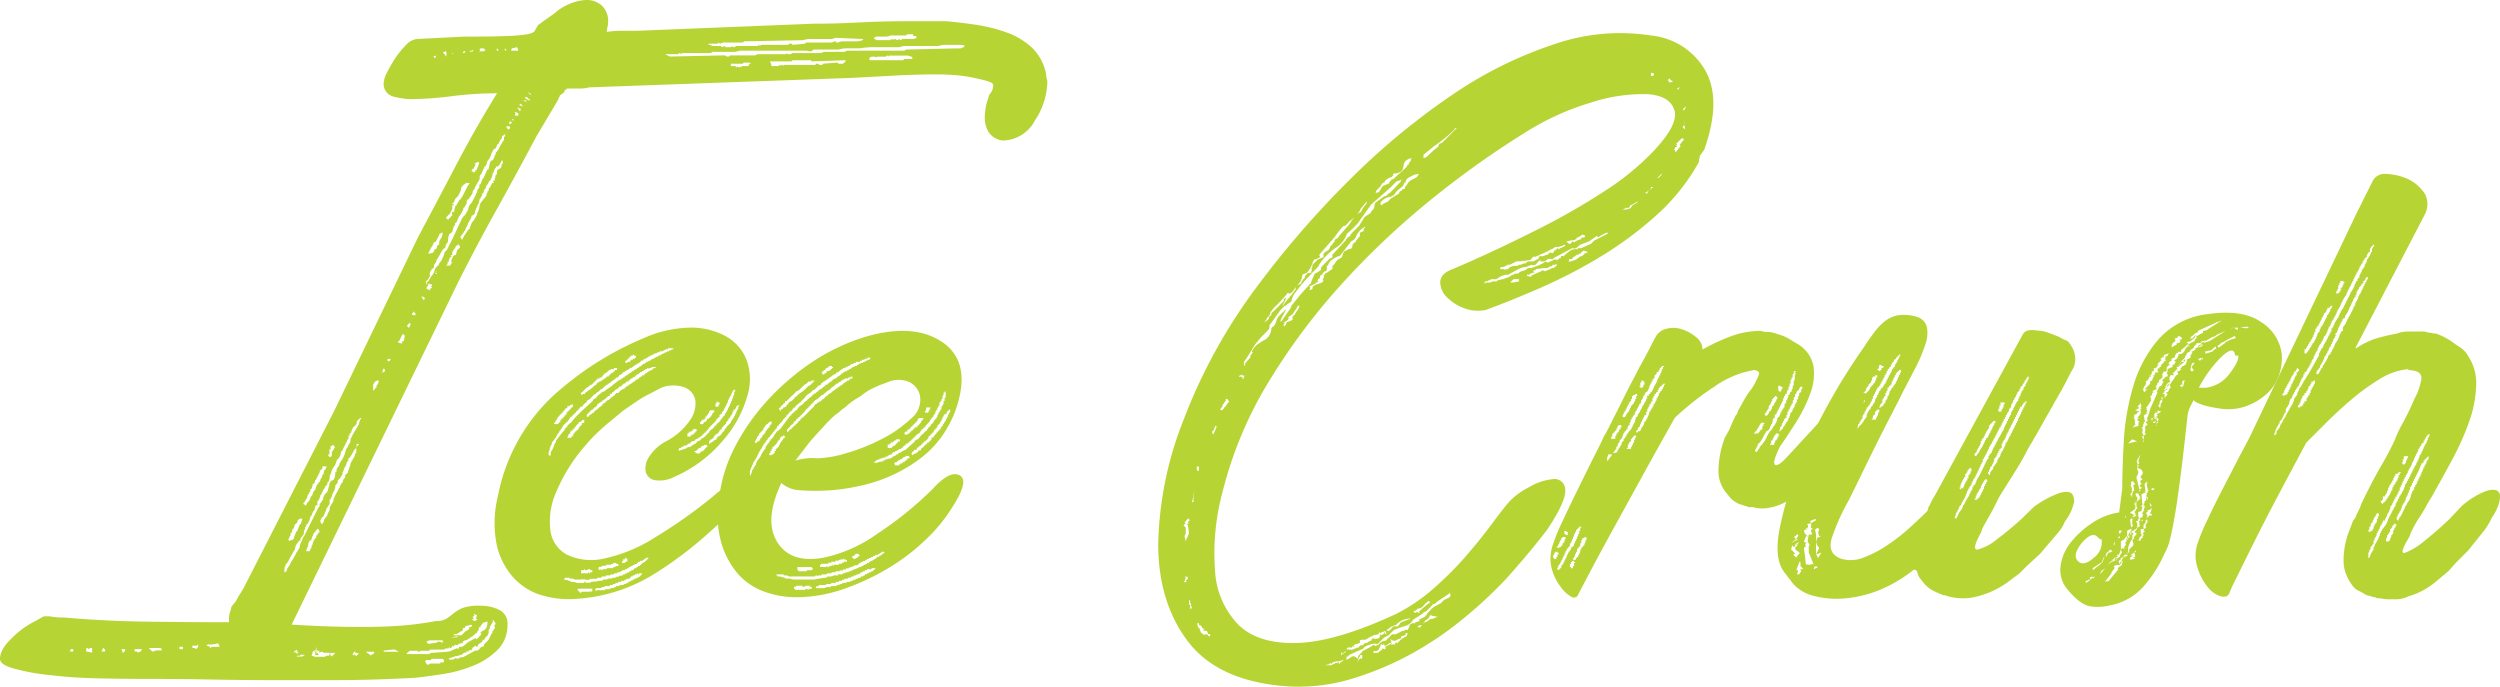
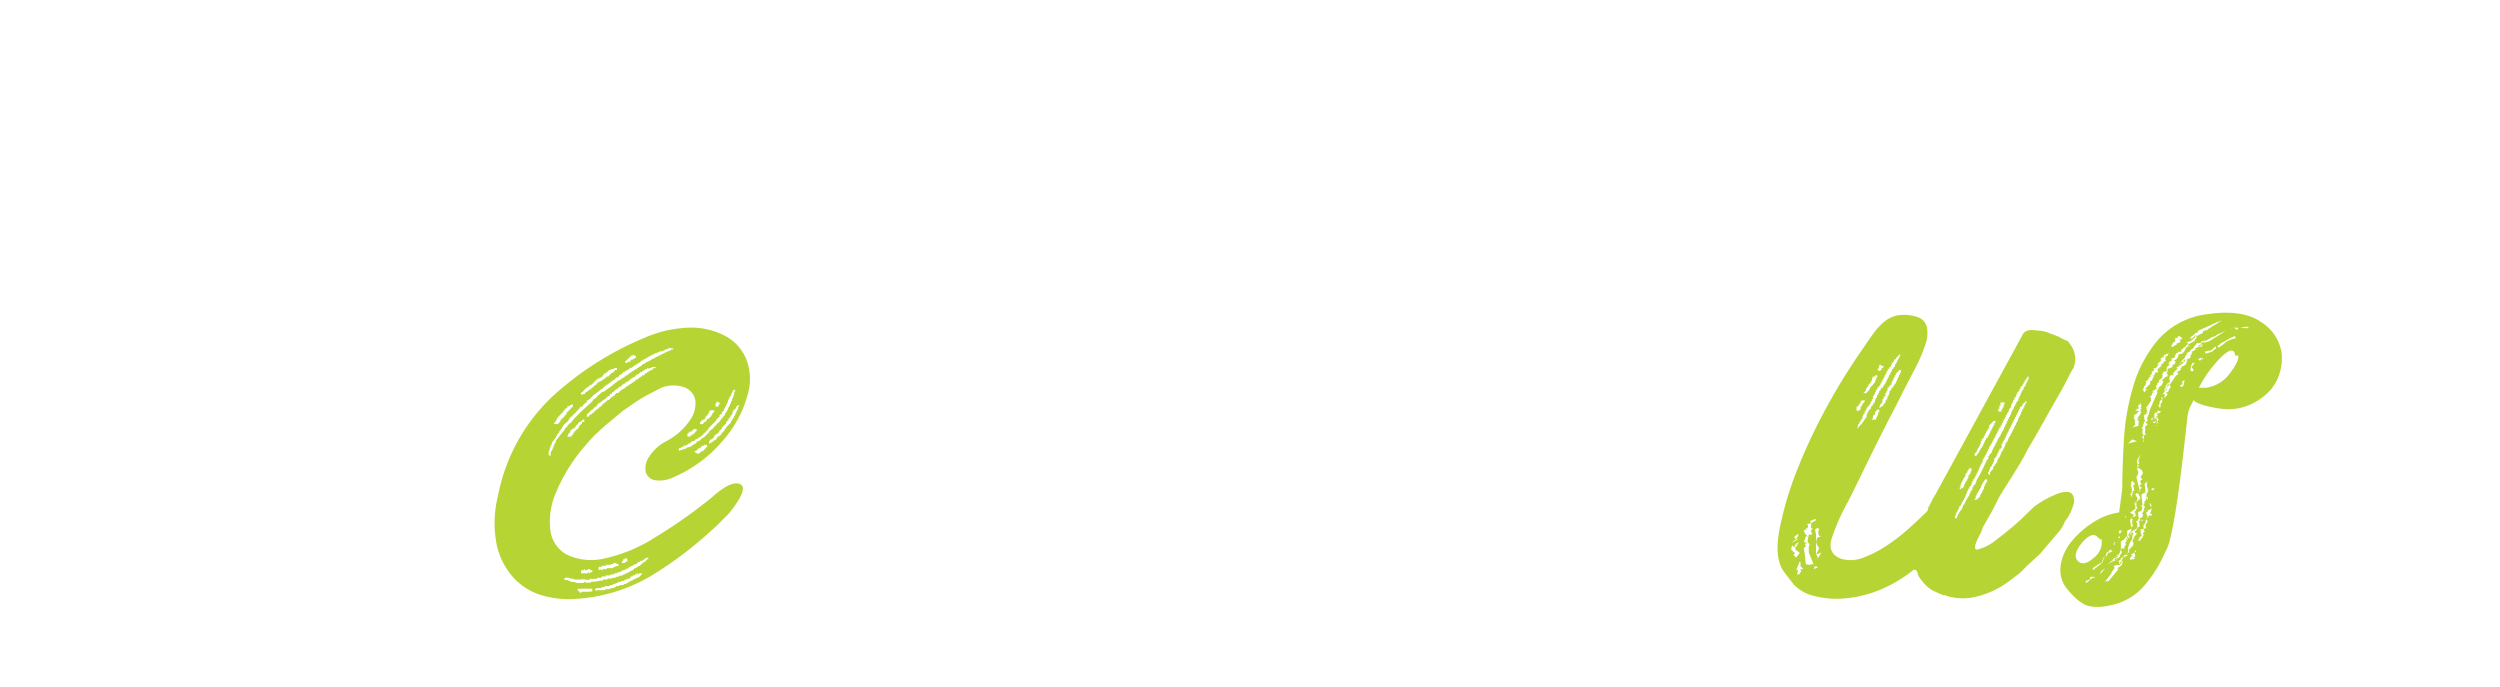
<svg xmlns="http://www.w3.org/2000/svg" viewBox="0 0 385.12 105.85">
  <defs>
    <style>.cls-1{fill:#b7d435}</style>
  </defs>
  <title>crush-title</title>
  <g id="Layer_2" data-name="Layer 2">
    <g id="Layer_1-2" data-name="Layer 1">
-       <path class="cls-1" d="M161.16 11.46a2 2 0 0 0 .09.64 2.07 2.07 0 0 1 .09.64 11.18 11.18 0 0 1-1.91 5.82 5.71 5.71 0 0 1-5 3.09 3.06 3.06 0 0 1-2.18-1.36 4.66 4.66 0 0 1-.55-2.29 10.14 10.14 0 0 1 .36-2.36l.36-1.09a2 2 0 0 0 .58-1.45c0-.24-.33-.45-1-.64s-1.45-.36-2.36-.55a21.43 21.43 0 0 0-2.82-.36q-1.46-.09-2.18-.09-3.46 0-6.73.18l-6.73.36-40.41 1.46a6 6 0 0 1-1.46.18h-2a.16.16 0 0 1-.18.18c-.12 0-.18.12-.18.36l-.73.55a.37.37 0 0 1-.09.27.37.37 0 0 0-.09.27l-3.46 5.83q-3.09 5.82-6.18 11.37t-6 11.37L44.93 96.22q2.91.18 5.55.27t5.37.09q2.91 0 5.64-.18a47.52 47.52 0 0 0 5.64-.73 3 3 0 0 0 1.64-.36 12.4 12.4 0 0 0 1.09-.82 6 6 0 0 1 1.36-.82 7.66 7.66 0 0 1 2.78-.36 6.43 6.43 0 0 1 2.91.64 2.32 2.32 0 0 1 1.27 2.27 5.3 5.3 0 0 1-1.55 3.91 11.19 11.19 0 0 1-3.82 2.46 20.82 20.82 0 0 1-4.73 1.27q-2.46.37-4.09.55-6.92.37-12.28.36h-10q-4.64 0-9.09-.09t-9.73-.09q-3.82 0-7.82-.09t-7.34-.5a32.65 32.65 0 0 1-5.55-1Q0 102.41 0 101.5q0-1.5 1.91-3.28a13.14 13.14 0 0 1 3.55-2.55l1.27-.73h.91a9.62 9.62 0 0 0 2.18.18q6.18.55 12.55.64t12.91.09v-.73a3 3 0 0 1 .18-.91 3 3 0 0 0 .18-.73l.73-.91a11.5 11.5 0 0 1 .73-1.27 12.17 12.17 0 0 0 .73-1.3l13.65-26.7 12.91-26.74q2.91-5.46 5.91-11.19t6.27-11a55.34 55.34 0 0 0-7 .45 51 51 0 0 1-6.46.45 12.28 12.28 0 0 1-2.36-.36 2 2 0 0 1-1.64-2.18 4.19 4.19 0 0 1 .55-1.64 20.16 20.16 0 0 1 1.27-2.18 13 13 0 0 1 1.64-2A2.62 2.62 0 0 1 64.39 6l7.09-.36q4.37 0 6.55-.09a25.33 25.33 0 0 0 3.18-.27q1-.18 1.18-.55a8.42 8.42 0 0 1 .55-.91L85.49 2A7.17 7.17 0 0 1 87.67.64 6.84 6.84 0 0 1 90.4 0a3.5 3.5 0 0 1 2.27.82 3.22 3.22 0 0 1 1 2.64 3 3 0 0 1-.09.73 2.93 2.93 0 0 0-.09.73 14 14 0 0 1 2.27-.18h2.45l27.1-1.09q3.45 0 6.82-.18t6.87-.2h6.73q2.18.18 4.64.55a24.74 24.74 0 0 1 4.7 1.18A11.13 11.13 0 0 1 159 7.37a7.68 7.68 0 0 1 2.16 4.09zM11.28 100h-.36l-.18.36h.55zm2.91-.18H14a.53.53 0 0 0-.36.18l-.18-.18a.16.16 0 0 0-.18.18v.36l.91.18zM16 100v-.18a.16.16 0 0 0-.18.18l-.18.36h.55V100zm3.27 0h-.55l.18.55a.16.16 0 0 0 .18-.18h.18zm2.55 0h-1.08v.36h.36l.18.18.36-.18.18-.18zm3.09 0l-.18-.18h-1.81l.55.55h.18l.18-.18v.18l.18-.18h.91zm2.73-.36v.36h.55v-.36zm2.73.18a.53.53 0 0 0 .18-.36l-.18-.18v.18h-.73v.36H30l.18.18zm3.46-.18a.54.54 0 0 0-.18-.36v-.18l-.91.18H32l-.18.18.55.18v.18a.16.16 0 0 0 .18-.18zm21.83-35.25h-.18l-.36.36c-.12 0-.18.18-.18.55l-.18.18a.16.16 0 0 1-.18.18l-.18.18-.18.36-.18.55c-.24 0-.3.06-.18.18s.06.18-.18.18v.55a.16.16 0 0 0-.18.18l-.73 1.46a.16.16 0 0 1-.18.18l-.18.73-.36.55a.16.16 0 0 0-.18.18l-.18.55a2.13 2.13 0 0 1-.36.55 3.15 3.15 0 0 0-.36.91l-.18.36v.36l-.18.55c-.12 0-.18.09-.18.27s-.06.27-.18.27l-.55.91a.52.52 0 0 1-.18.36v.18a.16.16 0 0 0-.18.18l-.18.55c-.24.24-.33.45-.27.64s0 .27-.27.27l-.18.73-.18.18v.18a.16.16 0 0 0-.18.18v.18a1 1 0 0 0-.36.73l-.36.73h-.18v.36a.16.16 0 0 0-.18.18v.18a1 1 0 0 0-.18.73l-.36.55-.18.18v.36H46v.18a1.57 1.57 0 0 0-.55 1.09l-.73 1.27-.36.73a1.75 1.75 0 0 0-.55 1.27V88a.16.16 0 0 0 .18.18V88h.18a.74.74 0 0 1 .18-.55l.36-.55a.52.52 0 0 1 .18-.36l.73-1.27c0-.12 0-.18.09-.18s.09-.06.09-.18l.36-.55a1.61 1.61 0 0 1 .18-.73 5.56 5.56 0 0 0 .27-.64 1.12 1.12 0 0 1 .27-.45l2.18-4.37.18-.18v-.36l.18-.18.36-.55a1.23 1.23 0 0 1 .42-.9 1 1 0 0 0 .36-.73l.18-.55a.71.71 0 0 1 .46-.72c.3-.12.45-.48.45-1.09v-.18h.18v-.18a1 1 0 0 1 .36-.73l.18-.55a4.4 4.4 0 0 0 .91-2l.36-.55a.52.52 0 0 1 .18-.36L54 68c-.12-.12.09-.64.64-1.55s.76-1.3.64-1.18l.18-.55zm-11.1 18.92l.55-.18.18-.18v-.18l.36-.91a.16.16 0 0 0 .18-.18l.36-.91a.16.16 0 0 0 .18-.18l.18-.55a.16.16 0 0 0-.18-.18L46 80a.16.16 0 0 1-.18.18v.36c-.12 0-.18 0-.18.09s-.06.09-.18.09l-.18.55a.16.16 0 0 1-.18.18l-.18.55a.16.16 0 0 1-.18.18v.36l-.18.18v.18l-.18.18zm.73 17.28l.18-.18.36.36v-.18l.18-.18h-.36l.18-.18-.18-.18v.18h-.18l-.18.18zm.36.55h.91l.36-.18-.18-.18v.22l-.18-.18a.16.16 0 0 0-.18.18v-.18l-.18.18h-.36zm1.09-23.46h.18a.16.16 0 0 0 .18.18.52.52 0 0 0 .18-.36l.36-.36.18-.36v-.18c.24-.24.36-.42.36-.55a.52.52 0 0 1 .18-.36.16.16 0 0 1 .18-.18l.18-.55.18-.36.18-.18a.16.16 0 0 1 .18-.18l.18-.55.18-.18v-.21a.16.16 0 0 1 .18-.18l.18-.73a.16.16 0 0 0 .18-.18l.18-.36h-.55a.16.16 0 0 0-.18.18h.18l-.55.55h.18a.16.16 0 0 0-.18.18l-.55 1.09-.18.18v.18a.29.29 0 0 1-.18.27.29.29 0 0 0-.18.27l-.15.55a.16.16 0 0 0-.18.18v.18l-.18.18V76l-.18.18-.18.55-.36.55a.16.16 0 0 1-.18.18zM49.29 82c0 .12 0 .06-.09-.18s-.15-.36-.27-.36l-.18.18a.52.52 0 0 0-.18.36h-.18a.53.53 0 0 1-.18.36v.18a.53.53 0 0 0-.18.36v.18c-.12 0-.15 0-.09.09s0 .09-.27.09v.18a.53.53 0 0 0-.18.36v.2l-.36.91h.55l.18-.36a.16.16 0 0 1 .14-.15V84c.12 0 .18-.12.18-.36l.36-.73a.16.16 0 0 0 .18-.18v-.18l.18-.18.18-.36zm1.45 18.55h-.91l-.18-.18-.55.18.18-.36-.18.18v-.18l-.18.18v-.18h-.18v-.55l-.18.73h-.18l.18-.18a.53.53 0 0 0-.36.18l-.2.63.55.18H50l.36-.18h.36zm-2.18.36v-.55a.16.16 0 0 0 .18-.18v.55l.18-.18.18.36zm6.74-32.52h-.36v.55l-.36.36-.38.7-.36.55a.16.16 0 0 0-.18.18v.18a.16.16 0 0 1-.18.18l-.18.55c0 .12 0 .18-.09.18s-.09.06-.09.18l-.18.36a.37.37 0 0 1-.09.27.37.37 0 0 0-.09.27v.18l-.36.55c-.36.36-.49.55-.36.55v.18c-.36.36-.49.55-.36.55l-.18.73-.18.18V76a.53.53 0 0 0-.18.36.53.53 0 0 1-.18.36v.18a.16.16 0 0 0-.18.18v.55l-.36.55a.53.53 0 0 0-.18.36.53.53 0 0 1-.18.36v.18a.53.53 0 0 0-.18.36.16.16 0 0 1-.18.18l-.18.18a.37.37 0 0 1-.09.27.37.37 0 0 0-.09.27l.18.36h.18v-.18c.12 0 .18-.09.18-.27s.18-.45.55-.82v-.18l.36-.73v-.36l.55-.91a1.45 1.45 0 0 1 .09-.45 8.5 8.5 0 0 1 .57-1.13l.18-.36a.16.16 0 0 1 .18-.18v-.36a.16.16 0 0 0 .18-.18.16.16 0 0 1 .18-.18l.18-.55c.24-.24.33-.42.27-.55s0-.18.09-.18l.36-.36a.74.74 0 0 1 .18-.55V72a.74.74 0 0 0 .18-.55l.18-.36a.16.16 0 0 1 .18-.18v-.18a.16.16 0 0 1 .18-.18l.18-.55a.16.16 0 0 1 .18-.18v-.73l.18-.36a.16.16 0 0 1 .18-.18zm-4.55 2h.18l.18-.18v-.55l.36-.55a.16.16 0 0 1 .18-.18l-.18-.18a.16.16 0 0 0-.18-.18l-.36.18v.55l-.18-.18V70h-.18v.18zm.36 30.74l.55-.55h-.73l-.18.18zm3.82-.55c-.24 0-.3 0-.18-.09s.06-.09-.18-.09l-.36.55.18-.18a.16.16 0 0 0 .18.18v-.18l.36.36V101l.36-.36zm1.45-.18l.18.18.36.18a.16.16 0 0 0 .18.18l.36-.18.18-.18v-.18zm2-41.65l-.18-.18-.36.18-.18.18-.18.36v.91l.36-.36a.16.16 0 0 1 .18-.18v-.36a.16.16 0 0 0 .18-.18zm.73-2l-.18.36v.36l.18-.18a.16.16 0 0 0 .18-.18v-.18zm0 43.65h2.36l-.73-.36-1.64.18zm.73-45.11a.16.16 0 0 0-.18.18c0 .12.12.18.36.18l.18-.36zm2.36-3.64a.16.16 0 0 0-.18-.18l-.55 1.09a.16.16 0 0 0-.18.18l.55.18c.12 0 .15-.06.09-.18s0-.18.27-.18l.18-.91zm.36 48.93l.18.18H66a.53.53 0 0 0 .36-.18l2.55-.18A2.77 2.77 0 0 0 70 100h.18c0-.12.09-.15.27-.09s.27 0 .27-.27h.45A4 4 0 0 0 72 99l1.27-.73a.16.16 0 0 0 .18.18l.55-.55.18-.36H74c0-.12.18-.27.55-.45s.55-.64.55-1.36l-.55.18a.16.16 0 0 0-.18.18h-.18c.12 0 .06.12-.18.36v.18c-.24 0-.34.06-.27.18s0 .3-.27.55v.18h-.17l-.36.36-1.09.73h-.18l-.36.18c0 .24-.06.34-.18.27s-.18 0-.18.09h-.18a.16.16 0 0 0-.18.18H70c0 .24-.06.3-.18.18s-.18-.06-.18.18l-.36.18v-.18a.16.16 0 0 0-.18.18h-.18a.75.75 0 0 0-.55.18h-2.16a.16.16 0 0 1-.18.18h-1.27a.53.53 0 0 1-.36.18.16.16 0 0 0-.18-.18h-1.1c-.37.34-.55.46-.55.34zm.36-50.75V50a.16.16 0 0 0-.18.18c0 .12 0 .18.09.18s.09.06.09.18l.18-.18.18-.55zm.91-1.64a.16.16 0 0 0-.18-.18v.18a.18.18 0 1 0 0 .36H64v-.35zM65.48 46l-.18-.18h.18l-.55-.18.18.36a.16.16 0 0 0 .18.18zm12.37-25.45a.16.16 0 0 1-.18.18l-.18.18c-.12 0-.18.09-.18.27s-.06.27-.18.27l-.36.73a.16.16 0 0 0-.18.18l-.18.36a.16.16 0 0 1-.18.18.16.16 0 0 0-.18.18l-.18.18a.53.53 0 0 1-.18.36v.18l-.36.73a1 1 0 0 0-.36.73l-.18.36h-.18v.18c0 .12 0 .18-.09.18s-.09.06-.09.18l-.18.36a.53.53 0 0 1-.18.36.53.53 0 0 0-.18.36v.36l-.73 1.27a.53.53 0 0 1-.18.36.74.74 0 0 0-.18.55l-.36.55-.18.18v.18a.32.32 0 0 0-.36.36.74.74 0 0 1-.18.55l-.18.36c-.12 0-.18.09-.18.27s-.06.27-.18.27v.18l-.36.55-.18.18v.18a.53.53 0 0 0-.18.36l-.18.36a.16.16 0 0 0-.18.18v.18l-.18.18-.18.55a.58.58 0 0 1-.36.55c-.24.12-.36.55-.36 1.27l-.36.55c0 .36-.12.55-.36.55l-.36.55-.18.36-.55.91c0 .24-.06.36-.18.36v.18c-.12 0-.18.12-.18.36a.32.32 0 0 1-.36.36v.18a.75.75 0 0 0-.27.73c.06.24-.15.61-.64 1.09l.18.55v-.55h.18l.55-.91a1.6 1.6 0 0 0 .45-.82 1.35 1.35 0 0 1 .64-.82v-.18a3.14 3.14 0 0 0 .64-1 2.92 2.92 0 0 0 .27-.82l.18-.18.18-.18.91-1.82 1.45-3.09.18-.18a.16.16 0 0 1 .18-.18l.55-.91a1.57 1.57 0 0 1 .55-1.09L73.3 30a.52.52 0 0 1 .18-.36 1 1 0 0 1 .36-.73v-.36a.16.16 0 0 1 .18-.18l.36-.91a.16.16 0 0 0 .18-.18l.56-1.28v.18c.12 0 .21-.24.27-.73s.21-.73.45-.73l.18-.18a.52.52 0 0 1 .18-.36V24a.16.16 0 0 1 .18-.18v-.36a.16.16 0 0 0 .18-.18l.18-.18.36-.73.36-.55a.16.16 0 0 1 .18-.18v-.54c.12 0 .18-.12.18-.36zm-9.46 81.13l-.18-.18h-1.64a.16.16 0 0 0-.18.18h-.73l-.18.18.18.36.18.18a.37.37 0 0 0 .27-.09.37.37 0 0 1 .27-.09h1.27c.12 0 .18 0 .18-.09s.06-.09.18-.09h.36zm-1.82-57.84l-.73-.18.18.18-.36.55.18.18H66l.18.18.18-.36h.18a.16.16 0 0 0-.18-.18l.18-.18zM65.85 99a.16.16 0 0 0 .18.18L67.3 99l.18-.18.73.18v-.36h-2l-.55.18zM66 39.11l.73-.18c0-.12 0-.18.09-.18s.09-.06.09-.18v-.18a.32.32 0 0 0 .39-.39v-.18a.32.32 0 0 0 .36-.36v-.18a.53.53 0 0 1 .18-.36v-.18a.16.16 0 0 0 .18-.18l.18-.55a.16.16 0 0 0-.18-.18l-.18.18a.16.16 0 0 0-.18.18l-.55 1.09a.32.32 0 0 0-.36.36l-.36.55-.36.73zm1.12-30.56l-.36.18.18.18h.18zm0 33.29V42l.18-.18zm.18.36a.16.16 0 0 0-.18-.18v.18zm1.27-34.38V8h-.36l.55.73V8zm.18 25.83a.51.51 0 0 0 .36.18.29.29 0 0 1 .18-.27.29.29 0 0 0 .18-.27h.18v-.55c0-.12.06-.15.18-.09s.18-.09.18-.45l.18-.55a.16.16 0 0 0 .18-.18l.36-.55a.16.16 0 0 1 .18-.18l.36-.55.73-1.45.36-.55h-.55l-.14-.19a.16.16 0 0 0 .18.18l-.55.36a.16.16 0 0 1-.18.18l-.18.73-.36.73-.36.36a.53.53 0 0 0-.18.36l-.18.36a.16.16 0 0 0-.18.18h.18v.18c0 .12 0 .12-.09 0s-.09 0-.09.36v.18l-.36.73-.18.18-.36.36zm2.18 4.55c0 .12 0 .06-.09-.18s-.15-.36-.27-.36l-.18.18a.16.16 0 0 0-.18.18l-.36.55a.53.53 0 0 0-.18.36v.36c-.24 0-.3.06-.18.18s.06.18-.18.18l-.18.55a.16.16 0 0 1-.18.18v.36a.16.16 0 0 0-.18.18h.55l.36-.55h-.18a2.07 2.07 0 0 1 .18-.64c.12-.3.3-.45.55-.45l.18-.73.18-.18.18-.18zM75.12 98h-.18l-.36.55h-.18l-.18.36-.55.36a.52.52 0 0 1-.18.36.16.16 0 0 1-.18-.18l-.55.36a.32.32 0 0 1-.36.36h-.18c0 .24-.06.3-.18.18s-.18-.06-.18.18h-.36l-.18.18a.53.53 0 0 1-.36.18l-.55.18h-.18l-1.09.36a.16.16 0 0 0 .18.18h.55c.24-.24.39-.3.45-.18s.27.06.64-.18h.36l2-1.09.18.18v-.18h.18l.36-.36c0-.12.09-.18.27-.18s.27-.12.27-.36l.36-.36.18-.18.18-.18v-.18l.18-.18a.53.53 0 0 1 .18-.36v-.18a.16.16 0 0 0 .18-.18v-.18l.18-.18V97c.24-.24.3-.39.18-.45s-.06-.21.18-.45l-.38-.6-.18.18H76l-.36.55c0 .12 0 .18-.09.18s-.09.06-.09.18v.18a.16.16 0 0 1-.18.18v.55l-.18.36zm-4.73.18l.18-.18-1.09.18zm-.73-90v.18l.18-.18zm.34 89.5l-.18.18h1.27l.18-.18.18-.18.18-.18.55-.36c.12 0 .15-.06.09-.18s0-.18.27-.18l.18-.18a.16.16 0 0 0-.18-.18l-.54.16h-.18l-.18.18a.16.16 0 0 1-.18.18h-.16v.36l-.36.18-.55.36zm7.46-72.94h-.18l-.36.73a.16.16 0 0 0-.18.18h-.34v.18l-.18.18-.18.55-.18.18v.36l-.36.73a.16.16 0 0 0-.18.18l-.18.36-.18.18-.18.55a.16.16 0 0 0-.18.18l-.18.55c-.24 0-.3 0-.18.09s.06.21-.18.45v.18a.16.16 0 0 0-.18.18l-.18.73-.18.18v.18a.16.16 0 0 1-.18.18v.36c-.12 0-.18.12-.18.36a.53.53 0 0 1-.18.36l-.36.18a.74.74 0 0 1-.18.55l-.18.36a.53.53 0 0 0-.18.36l-.36.73a.52.52 0 0 1-.18.36l-.24.38c-.24.24-.36.43-.36.55a.16.16 0 0 0 .18.18v.18a.16.16 0 0 0 .18-.18l.18-.36.73-1.09a.16.16 0 0 0 .18-.18v-.18a.53.53 0 0 0 .18-.36l.18-.36.18-.18.55-.91a1.4 1.4 0 0 1 .18-.55 1.63 1.63 0 0 0 .18-.73l.18-.55.73-.91.18-.18a.74.74 0 0 1 .18-.55v-.18c.12 0 .18-.09.18-.27s.06-.27.18-.27l.36-.73c.24 0 .3-.06.18-.18s-.06-.18.18-.18l.18-.91a.16.16 0 0 0 .18-.18v-.18a.58.58 0 0 1 .36-.55.58.58 0 0 0 .36-.55v-.18a.16.16 0 0 0 .18-.18zM71.67 7.82L71.3 8a.16.16 0 0 0 .18.18l.19-.18zm1.09 0h-.36a.16.16 0 0 0 .18.18zm-.18 18.55a.38.38 0 0 1 .27.09.36.36 0 0 0 .27.09l.18-.36a.16.16 0 0 0 .18-.18l.36-.91-.18-.18-.36.18a.16.16 0 0 0-.18.18h.18l-.36.73h-.18v.18zm.36-18.55l-.18-.18V8zm0 87.31v.18c0 .12 0 .15-.09.09s-.09 0-.09.09l.36.18.36-.18a.16.16 0 0 0-.18-.18l.18-.55a.52.52 0 0 1-.36-.18h-.18l.18.18-.36.36zm1.82-87.49a.16.16 0 0 1-.18-.18H74l-.18.18H74l-.15.36.36-.18V8l.18-.18V8l.18-.18h.18zm2 .18v-.18l-.18-.18v.18l-.18-.18.18.36zm1.09 0a.16.16 0 0 0 .15-.18l-.18-.18v.18l-.18-.18zm.73 11.82a.16.16 0 0 0-.18-.18H78a.16.16 0 0 0 .18.18H78l.36.36a.16.16 0 0 1 .18-.18zm.36-.73a.16.16 0 0 1-.18-.18h-.36l.18.18h-.18a.16.16 0 0 0 .18.18zm.73-11.64l-.73.18c-.12 0-.18.12-.18.36h1.09zm-.55 11.1h-.36a.16.16 0 0 1 .18.18h.18zm.73-.91l-.36-.18h-.18a.16.16 0 0 0 .18.18l-.18.18a.16.16 0 0 0 .18.18h.36zm.18-.73l-.18-.18-.18.18h.18l.18.36a.16.16 0 0 0 .18-.18v-.18zm.18-.73a.16.16 0 0 0-.18.18l.36.18h.18zm.91-.36a.16.16 0 0 0-.18-.18h-.36l.36.18zm.55-.18a.16.16 0 0 0-.18-.18l-.36-.36-.36.18a.54.54 0 0 1 .36.18l.36.18zm.18-.91l-.18-.18h-.18a.16.16 0 0 0-.18-.18l.18.18a.16.16 0 0 0 .18.18zm66.76-7.46c0-.12-.3-.18-.91-.18h-2.18a2 2 0 0 0-.64.09 2 2 0 0 1-.64.09h-4.73a2 2 0 0 0-.91.18h-4.09a12.91 12.91 0 0 0-2.09.18h-1.64a5.58 5.58 0 0 0-1.64.18h-3.82c-.24.24-.45.34-.64.27a2 2 0 0 0-.64-.09h-9.46a3.14 3.14 0 0 0-1.27.18h-3.64c0 .12-.12.18-.36.18H105v.18a.16.16 0 0 1-.18-.18h-.18l-.18.18h-2l.36.18.36.18 8.37-.18a.38.38 0 0 1 .27.09.36.36 0 0 0 .27.09c.24 0 .36-.06.36-.18h3.82a.53.53 0 0 0 .36-.18H121a.16.16 0 0 0 .18-.18l.18.18h.18a.74.74 0 0 0 .55-.18h4c.48 0 .73-.06.73-.18h3.27l.36-.18h8.73a.37.37 0 0 0 .27-.09.37.37 0 0 1 .27-.09l7.28-.17h.82a1.13 1.13 0 0 0 .79-.37zm-39.29-.36a.16.16 0 0 0-.18.18h.36l.18.18H111l.36.18.18-.18a.16.16 0 0 1 .18.18h.91l.18-.18c0 .12.12.18.36.18 0-.12 0-.15.09-.09s.09 0 .09-.09h3.27c.12 0 .18 0 .18-.09s.06-.09.18-.09v.18l.36-.18h4a.16.16 0 0 0 .18-.18h.36a.16.16 0 0 1 .18.18l2-.18a.16.16 0 0 1 .18-.18h3.64a1.61 1.61 0 0 0 .73-.18c.12 0 .18 0 .18.09s.06.09.18.09a.79.79 0 0 0 .36-.09 1.27 1.27 0 0 1 .55-.09h2a2.92 2.92 0 0 0 .73-.09c.24-.06.36-.15.36-.27l-4.18-.18a.81.81 0 0 0-.36.09.79.79 0 0 1-.36.09h-2.91a3.82 3.82 0 0 0-1.45.18l-9.1.18c0 .12-.18.18-.55.18h-2.73l-.36.18-.36-.18v.18zm5.27 2.91l-.18.18h-1.82v.36h.73a.16.16 0 0 0 .18.18l.18-.18a.16.16 0 0 0 .18.18h.14l.18-.18v.18l.18-.18h.91l.18-.36h.18a.16.16 0 0 0-.18-.18zm15.64-.36l-5.23.18a.16.16 0 0 0-.18-.18h-2.73l-.18.18h-3.31l.18.36c0 .24.06.36.18.36h.91a.16.16 0 0 0 .18-.18h.18v.18l.18-.18h.18v.18l.18-.18h4.73a.16.16 0 0 0 .18-.18h.36l.18.18h.36a.16.16 0 0 0 .18-.18l2.24-.18.18.18h.73a.16.16 0 0 1 .18-.18l.18-.18zm10.37-.36l-.18-.18-.55-.18H137l-.18.18v-.19a.53.53 0 0 0-.36.18h-1.27a.52.52 0 0 0-.36.18v-.18h-.36c-.36 0-.55.12-.55.36a.16.16 0 0 0 .18.18h5.09a.16.16 0 0 1 .18-.18h1.09zM134.78 6l.18.18h2.18a.53.53 0 0 1 .36-.18v.18l.36-.18.36.18.38-.18a.16.16 0 0 0 .18.18L139 6h1.82l.18-.18V6l.18-.18q0-.36-.27-.27t-.27-.27h-.73a.53.53 0 0 0-.36.18h-2.36a1.61 1.61 0 0 1-.73.18h-1.27c-.36 0-.55.12-.55.36z" />
-       <path class="cls-1" d="M102.57 68a10.08 10.08 0 0 0 3.67-3.19 4.47 4.47 0 0 0 .88-3.11 2.64 2.64 0 0 0-1.6-2 5.16 5.16 0 0 0-3.59 0l-1.92 1a18.3 18.3 0 0 0-1.92 1.12L96 63.25l-1.92 1.6q-1 .8-1.92 1.68a19 19 0 0 0-1.76 1.84 26.64 26.64 0 0 0-4.79 7.59 11.11 11.11 0 0 0-.8 5.91 4.91 4.91 0 0 0 2.56 3.59 8.74 8.74 0 0 0 5.43.64 24 24 0 0 0 8.2-3.37 79.11 79.11 0 0 0 8.62-6.07q3-2.71 4.39-2.08t-1.68 4.47c-.21.21-.53.56-1 1a18.72 18.72 0 0 1-1.76 1.68 58.36 58.36 0 0 1-8.7 6.63 25.74 25.74 0 0 1-12.38 3.91 14.61 14.61 0 0 1-5-.56 9.57 9.57 0 0 1-4.31-2.64 11.1 11.1 0 0 1-2.63-5 17.1 17.1 0 0 1 .16-7.67A28.4 28.4 0 0 1 85 61.17a48.39 48.39 0 0 1 14.21-9.1 18.46 18.46 0 0 1 7-1.6 11.25 11.25 0 0 1 5.51 1.28 7.12 7.12 0 0 1 3.28 3.68 8.52 8.52 0 0 1 .16 5.43 17.64 17.64 0 0 1-3.75 6.95 20.47 20.47 0 0 1-7.58 5.67 4.81 4.81 0 0 1-3 .48 1.76 1.76 0 0 1-1.36-1.28 3.08 3.08 0 0 1 .48-2.24 6.92 6.92 0 0 1 2.62-2.44zm.48-14.37a.14.14 0 0 0-.16.16h-.32l-.16.16h-.16l-.16.16h-.48v.16h-.32l-.16.16h-.32v.16h-.32v.16h-.32v.16h-.32v.16h-.15l-.16.16h-.16l-.16.16h-.16v.16h-.32v.16h-.16v.16h-.16l-.16.16h-.16v.16h-.16a.14.14 0 0 0-.16.16c-.11 0-.27.11-.48.32H97v.16h-.16a.14.14 0 0 1-.16.16h-.18v.16h-.16l-.16.16H96a.14.14 0 0 1-.16.16v.16h-.16l-.16.16h-.16V58h-.16v.16h-.32v.16h-.16v.16h-.16l-.16.16a.14.14 0 0 0-.16.16h-.16a.14.14 0 0 1-.16.16l-.16.16h-.16v.16h-.16l-.16.16a.14.14 0 0 0-.16.16H93v.16h-.16v.16h-.16a.14.14 0 0 0-.16.16h-.16v.16h-.16v.16H92l-.16.16a.14.14 0 0 1-.16.16h-.16v.16h-.16c0 .11 0 .16-.08.16s-.08.05-.08.16h-.16v.16h-.16v.16h-.16l-.16.16h-.16V62h-.16l-.48.48v.16h-.32a.14.14 0 0 1-.16.16v.16h-.16v.16l-.16.16h-.16v.16l-.6.56v.16H88l-.16.16-.44.68h-.16v.16h-.16v.16h-.16v.16h-.16v.16l-.16.16v.2h-.16a.46.46 0 0 1-.16.32.46.46 0 0 0-.16.32l-.16.16-.16.16v.16l-.16.16v.16a.14.14 0 0 0-.16.16l-.48.6v.32a.14.14 0 0 0-.16.16.46.46 0 0 1-.16.32v.32a.65.65 0 0 0-.16.48v.32h.16v.16l.16-.16v-.48l.32-.48a.32.32 0 0 1 .08-.24.33.33 0 0 0 .08-.24v-.16c.1 0 .16-.1.16-.32a.14.14 0 0 0 .16-.16v-.16l1-1.28.32-.32v-.16l.48-.48v-.16h.16v-.16h.16v-.16h.16l.64-.8 1-1 1.76-1.6v-.16a.14.14 0 0 0 .16-.16h.16l.16-.16.16-.16H92V61l.64-.48.16-.16h.2l.16-.16a.14.14 0 0 0 .16-.16h.16v-.14h.16l.16-.16a.14.14 0 0 0 .16-.16h.16l.16-.16.16-.16.64-.48.16-.16a.46.46 0 0 0 .32-.16h.16v-.16h.16l.16-.16h.16V58c.1 0 .16 0 .16-.08s.05-.08.16-.08a.14.14 0 0 0 .16-.16h.16a.14.14 0 0 1 .16-.18.14.14 0 0 0 .16-.16h.16v-.16h.16a.14.14 0 0 0 .16-.16.46.46 0 0 0 .32-.16c.1 0 .16 0 .16-.08s.05-.08.16-.08l.16-.16.32-.16.32-.32c.21 0 .32-.05.32-.16h.16v-.16h.32a.14.14 0 0 1 .16-.16c.1 0 .16 0 .16-.08s.05-.08.16-.08l.16-.16h.16l.48-.32h.16l.16-.16h.16l.16-.16h.16c0-.1.1-.16.32-.16l.16-.16h.16l.16-.16h.16a.14.14 0 0 0 .16-.16h.32v-.16h.32v-.16zm-17.72 11.7H86v-.16h.16V65h.16v-.32h.16v-.16h.16v-.16h.16v-.16h.16V64h.16v-.16h.16v-.32h.16v-.16h.16v-.16h.16v-.16h.16v-.16a.14.14 0 0 0 .16-.16h.16v-.32a.14.14 0 0 0-.16-.16v.16h-.32v.16h-.36v.32h-.16a.14.14 0 0 0-.16.16l-.32.32v.16h-.16v.16h-.16v.16h-.16V64h-.16v.16H86v.16h-.16v.32h-.16v.16l-.16.16v.16h-.16zm1.6 24h.32a.34.34 0 0 1 .24.08c.05.05.18.08.4.08v.16h.32a1.13 1.13 0 0 1 .48.08 1.08 1.08 0 0 0 .48.08H90v-.21h.16v.16h.64a.32.32 0 0 0 .24-.08.33.33 0 0 1 .24-.08h.16a2.55 2.55 0 0 0 .64-.08 2.66 2.66 0 0 1 .64-.08h.16v-.16h.48a.32.32 0 0 0 .24-.08.32.32 0 0 1 .24-.08h.48V89h.48l.16-.16h.32l.16-.16h.32a.14.14 0 0 0 .16-.16h.32v-.16h.32v-.16h.32L97 88h.16l.16-.16h.16l.16-.16.16-.16h.16l.16-.16h.16v-.16h.16c.11 0 .16 0 .16-.08s.05-.08.16-.08v-.16h.16v-.16h.16l.16-.16h.16v-.16h.16v-.16h.16v-.16h.16v-.16h-.32l-.16.16h-.16v.16h-.16l-.16.16h-.32v.16h-.32v.16h-.18v.16h-.32a.14.14 0 0 1-.16.16h-.16v.16h-.32v.16H97a.14.14 0 0 0-.16.16.46.46 0 0 0-.32.16h-.16l-.16.16h-.32a.14.14 0 0 1-.16.16h-.16v.16h-.48v.16h-.48v.16h-.48l-.16.16h-.64v.16h-.64v.2H92v.16h-1.08l-.16.16h-.64l-.12-.2v.16h-.2v-.16l-.16.16h-1.12a.66.66 0 0 0-.48-.16h-.32V89h-.64l-.16.16zm2.87-24.64a.14.14 0 0 0-.16.16h-.16V65h-.32v.16l-.48.48v.16h-.16v.2h-.16v.16h-.16v.16H88v.16h-.16v.32h-.16v.16h-.16v.32h-.12v.16h.6v-.16h.16v-.16h.16v-.32h.16v-.2h.16v-.16h.16v-.16h.2v-.16h.16v-.32h.16v-.16h.16v-.16h.16v-.32H90v-.48zm-.8 26V91h.16v.16h.16v.16h.16l.16-.16h1.28V91l.16.16a.14.14 0 0 0 .16-.16v-.32zm.48-30l.16.16.16-.16h.32v-.16l.48-.32.16-.16h.16v-.15a.46.46 0 0 0 .32-.16l.16-.16c.21-.21.37-.32.48-.32v-.16H92v-.16h.16l.16-.16h.16l.16-.16h.16a.14.14 0 0 1 .16-.16l.16-.16h.16v-.16h.16V58h.32v-.16h.16v-.16h.16v-.18h.16l.16-.16h.16v-.16h.16V57h.32v-.3h-.32a.14.14 0 0 0-.16.16h-.48V57h-.32v.16h-.16v.16h-.16a.14.14 0 0 1-.16.16h-.16v.16H93v.16h-.16v.2h-.16v.16h-.32v.16H92v.16h-.16v.16h-.16v.16h-.16v.16h-.16v.16h-.16v.16h-.32v.16h-.16a.14.14 0 0 1-.16.16l-.16.16h-.16v.16h-.16v.16a.14.14 0 0 0-.16.16h-.12v.16h-.16l-.16.16zm1.12 27.63v-.16h.16v.16h.16v-.16h.32v-.32h-.32v-.16h-.32l-.16.16h-.32v-.16H90v.16h-.48v.48zM101 56.54h-.64v.16H100v.16l-.16-.16h-.14v.16h-.32V57h-.16l-.16.16h-.16v.16h-.32v.16h-.16v.16h-.32v.16h-.16c0 .11 0 .16-.08.16s-.08.05-.08.16h-.32v.16h-.16l-.16.16H97v.16h-.16v.16h-.34v.16h-.16v.16h-.16a.14.14 0 0 0-.16.16h-.16v.16h-.16v.16h-.32v.16h-.16v.16h-.16l-.16.16h-.16v.16h-.16v.16h-.16l-.16.16v.16h-.32V61h-.32v.16h-.16v.16h-.16v.16h-.16l-.16.16h-.16v.16c-.11 0-.16 0-.16.08s-.05.08-.16.08a.14.14 0 0 0-.16.16h-.16v.16H92v.16l-.32.32h-.16v.16h-.16v.16a.46.46 0 0 0-.32.16l-.48.48-.16.16v.32h.16a.14.14 0 0 0 .16-.16l.48-.32.16-.16h.16v-.16l.64-.48.16-.16a.47.47 0 0 1 .32-.16v-.16h.16v-.16l.48-.32.32-.32h.16a4.56 4.56 0 0 1 1-.8v-.14h.16v-.16h.32l.32-.32.16-.16h.16v-.16h.32v-.16h.16a.14.14 0 0 1 .16-.16l.16-.16h.16v-.16H97l.16-.16h.16v-.16h.16l.16-.16h.16v-.16h.16v-.16h.32v-.16h.16a.14.14 0 0 1 .16-.16l.16-.16h.16v-.16h.32v-.16h.16v-.16h.16l.16-.16h.16v-.16h.12c.1 0 .16 0 .16-.08s.05-.08.16-.08h.16v-.16h.16v-.16h.36zm-2.1 31.78h-.48v.16h-.16v-.16h-.16v.16h-.32v.16h-.32v.16h-.32v.2a.14.14 0 0 0-.16.16h-.48v.16h-.32v.16h-.48v.16h-.48v.16h-.32l-.16.16h-.32v.16h-.48v.16h-.8v.16h-.48v.16h-.8l-.16.16v.16l.16.16v-.16h1.28l.16-.16h.48a.46.46 0 0 0 .32-.16h.16a.7.7 0 0 0 .32-.08.71.71 0 0 1 .32-.08v-.16h.32a.46.46 0 0 0 .32-.16H96l.16-.16h.32v-.16h.32v-.2h.32v-.16h.32v-.16h.32v-.16h.16a.14.14 0 0 0 .18-.12h.16l.16-.16h.16v-.16h.16v-.16h.16zm-6.71-.64l.16.16.16-.16.16.16a.14.14 0 0 0 .16-.16h.64v-.16h1v-.16h.32a.14.14 0 0 1 .16-.16h.32v-.32h-.32v-.16h-.48v.16h-.32V87h-.8v.16h-.64a.14.14 0 0 1-.16.16h-.32zM96 86.25v.16h-.16v.32h.32a.14.14 0 0 0 .16-.16h.16v-.16l.16.16v-.48h-.14v-.16h-.16v.16h-.16v.16l-.18-.16zm.64-30.34v-.16H97l.16-.16v-.16h.32v-.16h.32v-.16h.16v-.32h-.32v-.16h-.16v.16h-.32v.16H97v.16h-.16v.16h-.16v.16h-.18v.16h-.16v.32zm8.46 12.94c-.11 0-.16 0-.16.08s-.05.08-.16.08h-.16v.16l-.16.16h.16v.16a.46.46 0 0 1 .32-.16.33.33 0 0 0 .24-.08.32.32 0 0 1 .24-.08.46.46 0 0 0 .32-.16 1.24 1.24 0 0 1 .48-.16.46.46 0 0 0 .32-.16.46.46 0 0 1 .32-.16.14.14 0 0 1 .16-.16h.16v-.17h.16V68h.16l.32-.16.32-.32.32-.16.8-.8v-.16h.16v-.16h.16a.14.14 0 0 1 .16-.16l.32-.32v-.16h.16l.16-.16v-.16h.16v-.16h.16l.16-.16c0-.1 0-.16.08-.16s.08-.05.08-.16l.32-.32v-.16h.16V64h.16v-.32h.16v-.16l.16-.16v-.16a.14.14 0 0 0 .16-.16.46.46 0 0 1 .16-.32v-.16a.14.14 0 0 0 .16-.16v-.16l.16-.16v-.32h.16v-.32l.16-.16v-.16a.46.46 0 0 1 .16-.32v-.48h.16v-.16l-.16-.16-.16.16v.16h-.16v.32h-.16V61h-.16v.16l-.16.16v.16l-.16.16V62H112v.32h-.16v.32h-.16v.16a.14.14 0 0 1-.16.16v.32h-.16v.16h-.16v.32h-.2v.16h-.16v.32h-.16v.16h-.16v.16h-.16v.16l-.16.16V65h-.16v.16h-.16v.16h-.16v.16h-.16v.16h-.16v.16h-.16v.2h-.16v.16H109v.16h-.16v.16h-.16v.16h-.16v.16h-.16v.16h-.16v.16h-.2v.16h-.16l-.16.16h-.16v.16h-.16l-.32.16v.16h-.32V68h-.16l-.32.32h-.16l-.16.16a.14.14 0 0 0-.16.16h-.32a.14.14 0 0 0-.16.16zm.8-1.6h.48v-.16h.16v-.16h.32v-.16h.14v-.17h.16v-.16h.16v-.32h-.16L107 66v.16h-.32v.16l-.16.16h-.32v.16h-.16v.16h-.16zm3 1.28h-.48v.16h-.32a.14.14 0 0 1-.16.16V69h-.32v.16h-.16v.16h-.16v.16h-.3v.16h.16v.16h.32v.2l.16-.16h.16v-.16h.2v-.16h.32v-.16h.16v-.16h.16V69h.16v-.16h.2zm-.64-3.19l.16-.16V65h.32v-.16a.14.14 0 0 0 .16-.16v-.16h.32v-.16h.16v-.16h.16V64h.16v-.32h.16v-.16h.16v-.32h-.64v.16h-.16v.32h-.16v.16H109V64h-.16v.16h-.16v.32h-.16v.16h-.32v.16h-.2v.2h-.16v.32zm5-2.24H113v.32h-.16v.32l-.16.16v.1a.14.14 0 0 0-.16.16v.16h-.16v.16h-.16v.32h-.2v.2h-.16v.32h-.16v.16h-.16v.16h-.16v.16a.14.14 0 0 0-.16.16v.16h-.2v.16h-.16v.16l-.16.16v.16h-.16l-.16.16h-.16v.16h-.16v.16l-.16.16v.16h-.16l-.16.16h-.16v.16h-.16v.48h.16v-.16c.21 0 .32-.05.32-.16h.16v-.16a.32.32 0 0 0 .24-.08.33.33 0 0 1 .24-.08v-.16l.16-.16v-.16h.16a.14.14 0 0 0 .16-.16c.1 0 .16 0 .16-.08s.05-.08.16-.08v-.16l.48-.48v-.16l.32-.32v-.16h.16v-.16h.16v-.16h.16v-.16h.16v-.32h.16v-.16l.16-.16v-.16h.16v-.16a.14.14 0 0 1 .16-.16v-.32h.16v-.32a.14.14 0 0 0 .16-.16v-.16a.14.14 0 0 0 .16-.16v-.32h.16v-.16h-.32v.16h-.16v.32h-.16zm-2.56-.48v-.32h.16V62h-.32v-.16h-.16v.32h-.16v.48z" />
-       <path class="cls-1" d="M143.61 75.39q2.71-3 4.23-2.16t-1.2 5a24.39 24.39 0 0 1-4 4.87 31.51 31.51 0 0 1-5.75 4.39 36.81 36.81 0 0 1-6.89 3.23 22.2 22.2 0 0 1-7.31 1.28 14.26 14.26 0 0 1-5-.88 9.81 9.81 0 0 1-4.07-2.79 12.84 12.84 0 0 1-2.55-4.87 16.37 16.37 0 0 1-.24-7.11 22.65 22.65 0 0 1 2.47-7.67 32.82 32.82 0 0 1 5.11-7.19 37.58 37.58 0 0 1 7-5.91 30.72 30.72 0 0 1 8.38-3.83q7-1.92 11.26.88t2.63 9a16.44 16.44 0 0 1-1.68 4.15 15.65 15.65 0 0 1-4.15 4.79 23.65 23.65 0 0 1-7.35 3.75 31.16 31.16 0 0 1-11.26 1.2 4.55 4.55 0 0 1-2.87-1.12q-2.72 5.75-.64 9.1t7.19 2.4a22.16 22.16 0 0 0 8.22-3.67 54.76 54.76 0 0 0 8.47-6.84zm-25.07-7.51h.16v-.16a1.73 1.73 0 0 0 .64-.8 1.29 1.29 0 0 0 .24-.32.87.87 0 0 1 .4-.32l.32-.32 1.44-1.96h.16v-.16l.16-.16a.14.14 0 0 0 .16-.16h.16v-.16h.16v-.16h.16l.48-.64a.14.14 0 0 0 .16-.16h.16l.16-.16.16-.16.32-.32h.16v-.16a.14.14 0 0 0 .16-.16h.16v-.16a.46.46 0 0 0 .32-.16l.48-.48h.16l.16-.16.16-.16a.14.14 0 0 0 .16-.16h.16V60h.16v-.1h.16l.16-.16.16-.16h.14v-.16h.16v-.16h.32v-.16h.16v-.16h.16l.16-.16h.16c0-.1 0-.16.08-.16s.08-.05.08-.16a.46.46 0 0 0 .32-.16h.16l.32-.32c.1 0 .26-.1.48-.32l.16-.16h.16v-.16h.12a.14.14 0 0 0 .16-.16h.32a.14.14 0 0 1 .16-.16.14.14 0 0 0 .16-.16h.2c.21-.21.37-.32.48-.32a.14.14 0 0 0 .16-.16h.36v-.16h.16l.16-.16a.46.46 0 0 0 .32-.16h.32v-.16h.32v-.16h.32v-.16h.32l.16-.16v-.16h-.48v.16h-.32l-.16.16h-.32v.16h-.32v.16h-.64v.16h-.32a.14.14 0 0 1-.16.16h-.16l-.16.16h-.16v.16h-.32v.16h-.32v.16H130a.14.14 0 0 0-.16.16h-.16l-.16.16a.14.14 0 0 0-.16.16h-.16v.16h-.32v.16h-.16v.16h-.32v.16h-.16l-.16.16-.48.32-.16.16h-.16v.16h-.16l-.16.16h-.16v.16h-.16l-.16.16v.16a.47.47 0 0 0-.32.16H126v.16h-.16v.16h-.16v.16h-.16a.14.14 0 0 1-.16.16.14.14 0 0 0-.16.16h-.16v.16h-.16v.16h-.16l-.16.16h-.16v.16h-.16V61a.14.14 0 0 0-.16.16H124v.16h-.16v.16h-.16v.16h-.16v.16h-.16v.2h-.16l-.16.16-.16.16a.14.14 0 0 0-.16.16h-.16v.16l-.16.16h-.16v.16h-.16v.16l-.32.32h-.16v.16l-.48.48v.16h-.16v.16h-.16v.16h-.16v.16l-.16.16V65h-.16v.16h-.16v.16H120v.16l-.16.16a.14.14 0 0 0-.16.16v.2h-.16v.16h-.16v.16l-.16.16-.16.16v.16h-.16v.16a.14.14 0 0 0-.16.16l-.48.48v.16h-.16v.16l-.16.16a.14.14 0 0 1-.16.16v.16a.14.14 0 0 0-.16.16v.16h-.16c0 .21-.05.35-.16.4s-.16.19-.16.4h-.16v.16l-.16.16V70a.14.14 0 0 1-.16.16v.16l-.48.8a.46.46 0 0 0-.16.32v.16h-.16v.32c-.11 0-.16.11-.16.32a.65.65 0 0 0-.16.48v.48h.16V73a.65.65 0 0 0 .16-.48l.32-.48c0-.1.1-.26.32-.48v-.16a.46.46 0 0 1 .16-.32v-.16a.14.14 0 0 0 .16-.16 2.14 2.14 0 0 0 .48-.72 2.12 2.12 0 0 1 .48-.72c0-.1 0-.16.08-.16s.08-.05.08-.16v-.16c.21-.21.32-.37.32-.48a.14.14 0 0 0 .16-.16l.16-.16zm-1.92.32V68h.32v-.16h.16v-.32h.16v-.12a.14.14 0 0 0 .16-.16v-.16h.16v-.16h.16v-.16a.14.14 0 0 0 .16-.16v-.16h.16v-.16l.16-.16V66h.16v-.16h.16v-.32h.16v-.16h.16V65l-.16-.16V65h-.16a73.84 73.84 0 0 0-.32.32h-.16v.16a.14.14 0 0 0-.16.16l-.16.16c0 .11 0 .16-.08.16s-.08.05-.08.16v.16h-.16v.16h-.16v.16h-.16v.16h-.16v.32h-.16v.16a.14.14 0 0 0-.16.16v.16a.14.14 0 0 0-.16.16v.16h-.16v.32zm2.56 1.8v-.2h.16v-.32h.16v-.32h.16V69h.16v-.16h.18v-.32h.16v-.32h.16V68h.16v-.16l.16-.16v-.16h.16v-.12h.16v-.16a.14.14 0 0 1-.16-.16h-.16v.16h-.32v.16h-.16v.32H120a.14.14 0 0 1-.16.16.46.46 0 0 1-.16.32v.16h-.16v.16h-.16v.16h-.16v.16h-.2v.32h-.16v.32h-.16v.32h-.16v.32h.32V70zm17.09 15h-.48v.16h-.16l-.16.16h-.16v.16h-.48v.16h-.32v.16h-.32v.16H134a.14.14 0 0 0-.16.16h-.32v.16h-.16l-.16.16h-.32v.16h-.32v.16h-.16l-.32.32h-.48v.16h-.32l-.16.16h-.32a.14.14 0 0 1-.16.16h-.32v.16h-.48v.16h-.48V88h-.64v.16h-.48a.14.14 0 0 0-.16.16h-.64l-.16.16h-.64l-.16.16h-.32a.14.14 0 0 0-.16.16l-.16-.16h-.16l-.16.16h-4a.66.66 0 0 0-.48-.16h-.32v-.16h-1.12v.16h.16v.16h.32a.72.72 0 0 1 .32.08 1.08 1.08 0 0 0 .48.08.14.14 0 0 0 .16.16h.32a1.8 1.8 0 0 1 .56.08 1.71 1.71 0 0 0 .56.08h2.88L127 89h.32v-.2l.16.16v-.16h.32a.92.92 0 0 0 .64-.16h.64v-.16h.64l.16-.16a.65.65 0 0 0 .48-.16h.32l.16-.16h.32v-.16h.32v-.16h.32a.14.14 0 0 0 .16-.16h.32v-.16h.32l.16-.16h.16l.16-.16a.46.46 0 0 0 .32-.16h.16v-.16h.32v-.16h.12l.16-.16h.16l.48-.32a.14.14 0 0 0 .16-.16h.16v-.16h.32v-.16h.16a.14.14 0 0 0 .16-.16h.16v-.16h.16l.16-.16zM120 63.09h.16v.16h.16v-.16l.32-.16v-.16h.16l.32-.16v-.16a.14.14 0 0 0 .16-.16h.16v-.16a73.84 73.84 0 0 1 .32-.32h.16l.48-.48v-.16h.16l.16-.16.16-.16h.12v-.15h.16v-.16h.16l.16-.16h.16v-.16h.16v-.16h.2v-.16h.16v-.16h.16v-.16h.16a.14.14 0 0 1 .16-.16.14.14 0 0 0 .16-.16h.16v-.16h.16v-.16h.16v-.16h.16v-.16h-.48v.16h-.48v.16h-.16v.16h-.16l-.16.16h-.16v.16a.14.14 0 0 0-.16.16h-.16v.16h-.16v.16h-.16v.16h-.2v.16h-.32v.16h-.16v.16h-.16v.16h-.16v.16h-.16V61h-.16v.16h-.16v.16h-.16v.16h-.16v.16h-.16v.16h-.16a.14.14 0 0 0-.16.16v.16h-.16l-.16.16v.16h-.16l-.16.16v.16h-.16a.14.14 0 0 1-.16.16zm3 1.91v-.16h.16l.16-.16v-.16h.16v-.16h.16L124 64l1.44-1.44v-.16h.16v-.16h.16L126 62h.16v-.16h.32v-.16h.16v-.16h.16l.16-.16.16-.16a.14.14 0 0 1 .16-.16h.16v-.16h.16v-.18h.16l.16-.16h.16v-.16h.16v-.16h.16l.16-.16a.14.14 0 0 0 .16-.16.46.46 0 0 0 .32-.16l.16-.16h.16v-.16h.16l.16-.16h.16v-.16c.1 0 .16 0 .16-.08s.05-.08.16-.08l.16-.16h.16a.14.14 0 0 1 .16-.16h.16v-.16h.2v-.16h.32v-.16a.14.14 0 0 0-.16-.16l-.16.16h-.32v.16h-.48l-.16.16h-.16l-.16.16h-.16v.16h-.16l-.16.16h-.16v.16h-.16a.14.14 0 0 0-.16.16h-.16v.16h-.16v.16h-.16l-.16.16H128v.16h-.16v.16h-.16l-.16.16h-.16v.16h-.16v.16h-.2v.16h-.16a.14.14 0 0 1-.16.16h-.16V61h-.16v.16h-.16v.16h-.2v.16h-.16l-.16.16h-.16v.16h-.16v.2h-.16v.16h-.16v.16h-.16v.16h-.16v.16h-.16v.16a.14.14 0 0 0-.16.16h-.16v.16h-.16v.16H124v.16h-.16v.16h-.16v.16h-.16v.16c-.11 0-.16 0-.16.08s-.05.08-.16.08v.16h-.2v.16h-.16v.16h-.16a.46.46 0 0 1-.16.32h-.16V65l-.16.16v.16c-.11 0-.27.11-.48.32v.16h-.16a.14.14 0 0 1-.16.16c0 .11 0 .16-.08.16s-.08.05-.08.16v.16l.16.16v-.16a.14.14 0 0 0 .16-.16l.48-.32a.14.14 0 0 1 .16-.16v-.16h.16zm1.76 25.39v-.16h-.64l-.16.16h-.32v-.16h-1v.16h-.32v.32h.16v.16h1.6v-.16h.32v.16h.16v-.16h.48v-.31zm16.94-29.53a3.12 3.12 0 0 0-1.6-2 4.25 4.25 0 0 0-3.51.08 19.78 19.78 0 0 0-2 .8 9 9 0 0 0-2 1.28 14.53 14.53 0 0 0-1.92 1.28 4.51 4.51 0 0 1-1 .8 4.52 4.52 0 0 1-1 .8 25.32 25.32 0 0 0-2.06 2.1q-1.2 1.28-2 2.24l-2.08 2.71a9.46 9.46 0 0 1 3.47-.35 17.08 17.08 0 0 0 4.39-.8 29.51 29.51 0 0 0 5.43-2.16 18.93 18.93 0 0 0 4.47-3.11 3.7 3.7 0 0 0 1.41-3.67zM123 87.84V88h1.28v-.16h.8a.14.14 0 0 1 .16-.16v-.16h-.16v-.16h-2.24v.48zm11.82-.32h-.48v.16l-.16-.16v.16h-.64v.16h-.32V88h-.32v.16h-.32v.16a.46.46 0 0 0-.32.16H132l-.16.16h-.32v.16h-.32l-.2.2h-.32l-.16.16h-.32a.14.14 0 0 0-.16.16h-.32a.14.14 0 0 1-.16.16h-.32v.16h-.48v.16h-.64l-.16.16h-.48a.46.46 0 0 0-.32.16h-1v.16h-.32l-.16.16v.16h1a.92.92 0 0 0 .64-.16h.68v-.16h.8l.16-.16a.62.62 0 0 0 .4-.08.63.63 0 0 1 .4-.08v-.16h.48l.32-.16h.44v-.16h.32l.16-.16h.32v-.16h.32l.16-.16h.32v-.2h.32l.16-.16h.16v-.16h.32v-.16h.16a.14.14 0 0 0 .16-.16h.32V88h.32v-.16h.16v-.16h.16zm-7.51-.16v-.16a.14.14 0 0 1 .16.16h.16l.16-.16h.32V87h.16v.16h.16V87h.8v-.16h.48v-.16h.29v-.16h.48v-.16l-.16-.16H130a.14.14 0 0 0-.16-.16v.16h-.48l-.16.16h-.48v.16h-.64v.16h-.48v.16h-.8V87a.14.14 0 0 0-.16-.16h-.16V87h-.16v.32zm-.8-30l.16.16v.16h.33v-.18h.16a.14.14 0 0 0 .16-.16v-.16h.32V57a.14.14 0 0 0 .16.16V57h.2v-.16h.16v-.14h.16v-.16h-.16v-.16h-.48v.16h-.16v.16h-.32v.16c-.11.11-.11.16 0 .16h-.32v.16h-.16v.16zm4.79 28.59h.16v.16h.32v-.16h.32v-.16h.16v-.16h.16v-.16h-.16v-.16h-.48v.16h-.16v.16h-.16v.16a.14.14 0 0 0-.16-.16zm11-20l-.16.16H142v.16a.14.14 0 0 0-.16.16l-.16.16v.16h-.16l-.16.16h-.16v.16a.14.14 0 0 0-.16.16h-.16v.16a.14.14 0 0 0-.16.16h-.16v.16h-.16v.16h-.16V68h-.16v.16h-.16a.14.14 0 0 1-.16.16h-.16v.16h-.16v.16h-.16l-.16.16-.12.2h-.16v.16h-.32l-.16.16-.32.16a.14.14 0 0 0-.16.16h-.32v.16h-.16v.2a.65.65 0 0 0-.48.16h-.16v.16h-.32v.16a.93.93 0 0 0-.64.16h-.32v.16h-.32l-.16.16a.14.14 0 0 0-.16.16h-.16v.16h.48a1.27 1.27 0 0 1 .8-.16.14.14 0 0 1 .16-.16h.16v-.16a1.42 1.42 0 0 0 .64-.16.65.65 0 0 0 .48-.16l.16-.16a.32.32 0 0 0 .24-.08.33.33 0 0 1 .24-.08V70h.32v-.2a.92.92 0 0 0 .64-.32.32.32 0 0 0 .24-.08.33.33 0 0 1 .24-.08l.16-.16 1.12-1 .16-.16v-.16h.16l.16-.16h.16c.21-.21.32-.37.32-.48h.16v-.16h.12v-.16h.16l.16-.16v-.12h.16a.14.14 0 0 1 .16-.16l.16-.16c0-.1 0-.16.08-.16s.08-.05.08-.16l.16-.16.16-.16.16-.16v-.16h.16a.14.14 0 0 1 .16-.16V65l.16-.16v-.16h.16v-.16h.16v-.16l.16-.16V64l.16-.16v-.16a.46.46 0 0 0 .16-.32.14.14 0 0 0 .16-.16v-.16h.16v-.48h.16v-.16a.46.46 0 0 0 .16-.32v-.32h.16v-.48c.1 0 .16 0 .16-.08s-.05-.08-.16-.08h.16v-.8h-.16v.16h-.16v.32c-.11.11-.11.16 0 .16h-.16v.48h-.16v.32h-.16V62h-.16v.48h-.16v.16a.14.14 0 0 1-.16.16v.32h-.16v.16l-.16.16v.32h-.16v.16c-.11 0-.16.11-.16.32h-.16v.16a.14.14 0 0 0-.16.16l-.16.16v.16a.14.14 0 0 0-.16.16l-.16.16a73.84 73.84 0 0 1-.32.32v.16h-.16v.16h-.16zM137.55 68v.16h-.32v.16h-.16v.16h-.32V69h.64v-.16h.16v-.16h.32v-.16h.13v-.16h.16v-.16h.16V68h.32v-.32h-.48a.14.14 0 0 0-.16.16h-.16l-.16.16zm2.56 2.4l-.16-.16h-.48v.16h-.32v.16H139v.16h-.32v.16h-.32v.16h-.16v.16h-.32v.16h-.16v.16h.16v.16h.64v-.16h.16v-.12h.32v-.16h.16v-.16l.16.16v-.16a.14.14 0 0 0 .16-.16h.16a.14.14 0 0 1 .16-.16v-.16h.32zm1.44-5.91h-.16v.32h-.16V65h-.16v.16h-.16v.16h-.16v.16h-.16v.16h-.16v.16h-.16v.2h-.16v.16h-.32v.32h-.32v.16h-.16v.16l.16.16h.32v-.16h.32v-.2h.16v-.16h.16v-.16h.16l.16-.16V66h.16v-.16h.32v-.16h.16v-.16h.16v-.16h.16v-.16a.14.14 0 0 0 .16-.16v-.16h.13v-.16h.16v-.16h.16l-.16-.16h-.64zm4-.64h-.16v.32h-.16v.32h-.16v.32h-.16V65l-.16.16v.16h-.16v.16h-.16v.32h-.16v.2h-.16v.16h-.16v.16l-.16.16v.16h-.16v.16h-.16v.16h-.16v.16h-.16v.16H143v.32h-.16v.16h-.16v.16h-.16V68h-.16v.16h-.16v.16c-.11 0-.16 0-.16.08s-.05.08-.16.08v.16h-.16l-.16.16-.16.16h-.16v.32h-.32l-.16.16-.32.32V70l.16.16a.14.14 0 0 1 .16-.16.46.46 0 0 1 .32-.16.14.14 0 0 0 .16-.16h.16c0-.21.16-.32.48-.32v-.16l.12-.2h.16v-.16h.16c0-.1 0-.16.08-.16s.08-.05.08-.16a.46.46 0 0 0 .32-.16v-.16h.2l.48-.48v-.32h.32a.46.46 0 0 1 .16-.32l.16-.16.16-.16v-.16h.16c0-.1 0-.16.08-.16s.08-.05.08-.16a.14.14 0 0 0 .16-.16h.16v-.32h.16v-.16h.16v-.16a.14.14 0 0 1 .16-.16v-.16l.16-.16v-.16h.16v-.32h.16v-.16a.14.14 0 0 1 .16-.16v-.32a.14.14 0 0 0 .16-.16v-.16h.16v-.48h-.16v.16h-.2v.16h-.16v.32h-.16zm-2.55-.28v-.16h.16l-.16-.16h.16v-.16h.16l-.16-.16h.16v-.16h-.64v.48h-.16v.32zM261.86 24l-.17 1a31.43 31.43 0 0 1-6.58 8.21 57.08 57.08 0 0 1-8.55 6.33 78.94 78.94 0 0 1-9.23 4.79q-4.7 2.05-8.46 3.42a6 6 0 0 1-3.5-.34 7.15 7.15 0 0 1-2.56-1.71 3.23 3.23 0 0 1-.94-2.22q0-1.19 1.54-1.88 1.71-.68 5.64-2.48t8.63-4.19a103 103 0 0 0 9.32-5.37 41 41 0 0 0 7.52-6.07q4.1-4.27 3.42-6.5t-4.1-2.48a25.65 25.65 0 0 0-8.72 1.28 40.74 40.74 0 0 0-10.43 4.79 139.9 139.9 0 0 0-13.93 9.92A122 122 0 0 0 207 43.41a98.41 98.41 0 0 0-11.45 15.22 60.73 60.73 0 0 0-7.18 17 36.48 36.48 0 0 0-1.2 12.22 12.94 12.94 0 0 0 3.59 8.38q3.08 3 9.06 2.82T215 94.61a27.44 27.44 0 0 0 5.81-3.93 51 51 0 0 0 5-5q2.22-2.56 3.93-4.87t2.73-3.5a10.86 10.86 0 0 1 3-2.22 9 9 0 0 1 3.76-1.28 1.62 1.62 0 0 1 1.88 1.54q.26 1.63-2.65 6.07-.35.51-2 2.56t-4.27 5a67.45 67.45 0 0 1-6.41 6.02 52.07 52.07 0 0 1-8.21 5.64 47.74 47.74 0 0 1-9.57 4 28.25 28.25 0 0 1-10.77 1q-9.92-1-14.36-7t-4.45-14.79a54.83 54.83 0 0 1 3.93-19.23 83.88 83.88 0 0 1 10.94-20 145.48 145.48 0 0 1 14.62-16.93 108.42 108.42 0 0 1 15.81-13.08 62.42 62.42 0 0 1 15.9-7.86 30.91 30.91 0 0 1 14.7-1.28 10.83 10.83 0 0 1 8.38 5.39q2.56 4.53-.17 12.22zM183 80.93l-.17-.17.34-.17a.15.15 0 0 1-.17-.17l.34-.34h-.17v-.17H183l-.34.34a.15.15 0 0 1-.17.17.15.15 0 0 0 .17.17l-.17.17-.17.17.34.34v.85a.35.35 0 0 1-.09.26.35.35 0 0 0-.09.26l.17.68c.11 0 .14-.06.08-.17s0-.17.09-.17l.34-.85zm-.34 8.55l.17-.17.17-.17V89l-.17-.17h-.34l.17.17-.17.51-.17.17h.51zm.85 4.27c.11-.23.11-.34 0-.34s-.11-.11 0-.34l-.17-.17v-.34l-.17-.17v.68l.17.17v.51c.11 0 .11.06 0 .17zm.17-16.58c-.12 0-.12.06 0 .17h.17v-.68l.17-1.2zm.68-5.3v.51a.48.48 0 0 0 .34.17v-.17h-.17a.15.15 0 0 0 .17-.17v-.34zm0 24.28c.11 0 .17.17.17.51h.17l.34.85a.28.28 0 0 1 .26.17c.06.11.26.11.6 0l.34.34h.17v-.34h-.34v-.17l-.17-.34h-.34a.15.15 0 0 1-.17-.17l.17-.17h-.17c-.12 0-.2-.09-.26-.26a.4.4 0 0 0-.43-.26V96h-.17zm2.91-30.6l-.17.34.17-.17a1.05 1.05 0 0 0-.26.43q-.09.26-.26.26v.34l.17.17.51-1.2zm1.88-3.93a.17.17 0 1 0-.34 0v.17l-.17.17-.34.51v.17l-.3.36v.17h.34l.34-.51a.15.15 0 0 0 .17-.17l.51-.68zm2.22-3.93l-.34.17a.15.15 0 0 0-.17.17h.34l.34.17h-.17a.15.15 0 0 0 .17.17l.17-.51h-.34zm24.45-29.75c-.12 0-.06-.11.17-.34a3 3 0 0 1-.85.34l-1 1-2.91 2.56-1.71 2.39a4.23 4.23 0 0 1-.77.94 12.1 12.1 0 0 1-1.26 1.17 4 4 0 0 1-1.8 2.22 9.51 9.51 0 0 0-2.48 2.56c0 .12-.23.4-.68.85s-.94 1-1.45 1.54a22.74 22.74 0 0 0-1.45 1.8 2.88 2.88 0 0 0-.68 1.45l-1.2.85-.51.51-1.71 2.39c.11.23 0 .51-.34.85l-.85.85-1 1.2-1.37 2.22a1 1 0 0 0-.34.68v.34h.17V56l.86-1c-.12-.11 0-.34.34-.68l-.17-.17a3.74 3.74 0 0 1 1-1.2l.34-.17q-.17 0 .68-.43a2.12 2.12 0 0 0 1-1.8l.17-.17a1.1 1.1 0 0 0 .51-.68 6.29 6.29 0 0 1 .34-.85l1.2-1.2q.17-.17-.43.94t-.26.94l1.54-2.22v-.17l1.37-1.71 1.54-1.71c.11 0 .17-.11.17-.34l.51-1.2q1-.51 1-.68v-.17a.49.49 0 0 1 .17-.34l1.2-1.2c.34 0 .45-.17.34-.51l2.1-2.28c0-.11 0-.17.09-.17s.09-.06.09-.17l.51-.34c0-.11.11-.28.34-.51l1-1 .86-1.37 1-.68v-.17l.17-.17a.94.94 0 0 0 .34-.6 1.38 1.38 0 0 1 .17-.6l1.37-1c.23 0 .37-.06.43-.17a.92.92 0 0 1 .43-.34zm-21 21.71a2.94 2.94 0 0 1 .43-.34.57.57 0 0 0 .26-.51l.17-.17a.15.15 0 0 0 .17-.17c0-.23.06-.34.17-.34l.86-.85.68-.68q.34-.34.17-.51l.34-.17c.11-.11.09 0-.08.34l-.43.85a.15.15 0 0 0 .17-.17l.51-.68.86-1 .34-.51c.11 0 .17-.17.17-.51q-.86 1.37-1.2.85a21.11 21.11 0 0 1-2.22 2.39l-.51.68v.17l-.17.34-.34.34q0 .17-.34.51zm5.3-2.22c-.12.12-.12.09 0-.09s.06-.26-.17-.26a.15.15 0 0 1-.17.17v.17l-.68 1-.51.34-.17.17.17.17a.15.15 0 0 0-.17.17l-.51.34h-.17l.17.17-.17.17c0 .23.06.34.17.34v-.17a.15.15 0 0 0 .17-.17l.17-.34a3 3 0 0 0 .86-.34v-.51l.17-.17a.15.15 0 0 0 .17-.17zm.51-5.13a2.46 2.46 0 0 1-.83 1.7l.68-.34v-.17c0-.11 0-.17.09-.17s.08-.06.08-.17l.34-.34c0-.23.06-.37.17-.43a.28.28 0 0 0 .17-.26L202 42c0-.23 0-.34.08-.34s0-.11-.08-.34l.17-.17v-.34l.34-.34.17-.17.34-.34.86-.34v-.34a.55.55 0 0 1 .34-.51 2 2 0 0 0 .51-.34l.17-.34a.28.28 0 0 1 .17-.26.27.27 0 0 0 .17-.26l.34-.34a.4.4 0 0 1 .26-.43.77.77 0 0 0 .43-.43l1.2-1.37a4 4 0 0 0 .6-.77 4.06 4.06 0 0 1 .6-.77l-.85.68q-.51.68-.77.68t-1.45 1.71l-2.39 2.74.17.34-.68.34h-.17a.94.94 0 0 0-.34.6 4.76 4.76 0 0 1-.85 1.45zm9.75-7.35c-.12.12-.14.12-.09 0s-.2.06-.77.51l-.51.68a.49.49 0 0 1-.17.34v.17l-.34.34-.34.17-1.71 2.22a3.4 3.4 0 0 0-.94.43 1.77 1.77 0 0 0-.94 1.11h-.17v.68l-.17.17a.61.61 0 0 0-.51.51l-.34.17c0 .34-.12.51-.34.51v.17c-.12 0-.12.06 0 .17v.17c-.23 0-.34.06-.34.17l-1 .51.17.17-.17.34c.34 0 .51-.11.51-.34v-.17l.51-.34h.17l.86-.34a.15.15 0 0 1 .17-.17l-.17-.17.17-.34v-.34l.17-.17a.15.15 0 0 1 .17-.17l1-.68v-.51c.11 0 .26-.14.43-.43a1.5 1.5 0 0 1 .6-.6l.34-.17.17-.34.17-.51.17-.17.68-.34a.45.45 0 0 0 .51-.51v-.17a.15.15 0 0 0 .17-.17c0-.11.11-.17.34-.17v-.17l.68-.85c-.12-.34 0-.54.26-.6s.37-.2.26-.43zm-6.33 67.53h1l.68-.34h.27l.17-.17.17.34c.11-.23.2-.34.26-.34s.2-.11.43-.34a3.51 3.51 0 0 1-1.11.26c-.51.06-.77.2-.77.43l-.17-.17a.15.15 0 0 0-.17.17zm2.56-1.71v.17l.68-.51v-.17l-.34.34zm0 0l.17-.17-.17-.17zm.68.85a1.32 1.32 0 0 0 .51-.17l.51-.34h.34l.51.34a.82.82 0 0 1 .26-.6l.43-.43a.15.15 0 0 1 .17-.17l1.54-.85c0-.11.06-.11.17 0a.21.21 0 0 0 .34 0h.17l.34-.34a1.16 1.16 0 0 1 .85-.34l1-1h.57l1-.51c.23 0 .34 0 .34-.09s.06-.09.17-.09h.34l.34-.68h-.17l.51-.34h.34c.11 0 .17 0 .17-.09s.06-.09.17-.09l.51-.17-.17-.17 1-.51v-.17h.17l.17-.34.51-.51c0-.11.28-.34.86-.68l.68-.34.51-.51.68-.34c.34-.11.4-.4.17-.85v.17l-2.05 1.37c0 .12-.12.2-.34.26s-.34.14-.34.26l-.86.85c-.46.23-.63.34-.51.34l-1.54 1a1.85 1.85 0 0 1-1.2.94c-.57.17-1.14.37-1.71.6l-.85.85-.68.34-1 1a1.82 1.82 0 0 0-1.2.09c-.57.17-.91.37-1 .6l-1.88.85c-.12 0-.34.17-.68.51l-.17-.34.17.51zm.51-1.88a.3.3 0 0 0-.34.34h.17c.11-.11.17-.11.17 0h.51l.86-.34h.17v-.17h.17a.15.15 0 0 1 .17-.17h.34c0-.23.17-.34.51-.34l.51-.34h.17l.17-.34h.17c0-.11.06-.11.17 0s.17.12.17 0h.17a.45.45 0 0 0 .51-.51c.11-.11.17-.11.17 0l.34-.17a.5.5 0 0 0 .17-.34l.17.34h.17l-.17-.51-.85.34v-.17l-.17.17v.17l-.86.17-.17.17h-.17l-.85.51h-.34q-.69 0-.51.26c.11.17-.12.32-.68.43l-.34.17c.23.12.23.17 0 .17s-.29.06-.17.17zm1.2-66.68c.23-.23.4-.34.51-.34s.23-.17.34-.51l.51-.68a.5.5 0 0 0 .17-.34.49.49 0 0 1 .17-.34l-1 1.2a.49.49 0 0 0-.17.34zm.68 67.87h-.17v.17l-.17.17-.17.51-.17.34.34-.51.17-.17h.34v-.51zm7-3.42c-.12 0-.17.11-.17.34h-.17a.49.49 0 0 1-.34.15.15.15 0 0 0-.17.17v.17a2.06 2.06 0 0 0-.68.26.68.68 0 0 1-.86-.09h-.17c.23.23.28.4.17.51h-.17l-.68.51-.34-.34c0 .23-.12.23-.34 0l-.34.85c-.23.23-.43.32-.6.26s-.26 0-.26.26h.68l.68-.51v-.17l.51.17v-.34a.15.15 0 0 1 .17-.17l.34-.17.51-.34-.17.34.51-.17v.17l.17-.17-.17-.17h.51l.51-.51.51-.34.34-.17a1.33 1.33 0 0 0 .17-.51zm-4.79-67.87l.17.17v-.17h.34l.51-.85.17-.17.86-.34c0-.11.17-.34.51-.68h.17l1.88-1.71.17-.17.17-.34h.17c0-.23.06-.37.17-.43s.17-.2.17-.43l.17-.17-.68.17a.15.15 0 0 1-.17.17c-.12 0-.17.11-.17.34v-.17c-.12 0-.23.32-.34.94s-.63.94-1.54.94v.34a.15.15 0 0 0-.17.17l-.51.17-.51.34-.17.34a.61.61 0 0 0-.51.51l-.51.51c-.24.24-.3.41-.3.52zm6-2.74l-.68.34c-.46.23-.68.51-.68.85h-.17a.35.35 0 0 1-.09.26.35.35 0 0 0-.08.26l-.86.68-.17.17-.51.68h-.17l-.17.17a1.53 1.53 0 0 0-.68.17 1.6 1.6 0 0 0-1 .85c0 .11.11.23.34.34-.12-.11 0-.26.43-.43a1.45 1.45 0 0 0 .77-.6l1.37-.85v-.17l.17-.17a.28.28 0 0 0 .26-.17c.06-.11.2-.17.43-.17V29a.49.49 0 0 1 .17-.34 2 2 0 0 0 .34-.51l.34-.34 1-.51.34-.51zm-5.13 70.78c-.12.11-.17.11-.17 0zm.86-.51h.38l.68-.68h-.17a.5.5 0 0 0-.34.17 2 2 0 0 1-.51.34zm1-.68h.68l.17-.17c.11-.11.17-.2.17-.26s.11-.14.34-.26l1.37-.51a3.08 3.08 0 0 0-2 .68c-.29.34-.49.46-.6.34zm1.88-69.24l-.34.34zm1.71 67.19c-.12-.23 0-.26.26-.09s.31.14.09-.09l.17-.17.17-.17 1.2-1h.17v-.17h-.17l.17-.17h-.17a2.61 2.61 0 0 0-.77.68 1.22 1.22 0 0 1-.94.51l-.34.34c0-.11-.12-.06-.34.17zm.51 2.22l.34-.34h-.34l-.34.17.17.17zm2.62-1.66l-.86-.17v-.17l-.17.17-.34.51-.34.17-.51.68.34-.34h.17a2 2 0 0 0 .51-.34.7.7 0 0 1 .51-.17l.85-.34zm2.73-75.22v.17a22.91 22.91 0 0 1-3.07 2.51l-1.71 1.37v.51c.23 0 .54-.2.94-.6a11.81 11.81 0 0 1 1.28-1.11l.17-.34a.15.15 0 0 1 .17-.17l.34-.17 2.22-2.22zM247.67 36a.15.15 0 0 0-.17-.17l-1 .51q-.35.34-.51 0l-1.2.85-1.37.51a5 5 0 0 1-.51.43.61.61 0 0 1-.68.09l-2.91 1.54a.15.15 0 0 1-.17.17h-.17a.61.61 0 0 0-.68.09 1.05 1.05 0 0 1-.51.26h-.51c.11-.11.11-.17 0-.17s-.29.14-.51.43a.71.71 0 0 1-.85.26l-.86.34a2.76 2.76 0 0 0-1.2.34l-1.54.85a1.36 1.36 0 0 0-.86.17h-.17c-.11.11-.2.17-.26.17s-.14.06-.26.17a.7.7 0 0 1-.51.17h-.51a.15.15 0 0 0-.17.17h-.34c0 .12-.12.17-.34.17a.15.15 0 0 0-.17.17c-.11.12-.11.17 0 .17a.5.5 0 0 1 .34-.17h.51l.34-.17h.68a.15.15 0 0 1 .17-.17l.68-.17a1.32 1.32 0 0 0 .51-.17l.51-.17.51-.34h.17l.17-.17h.51a1.51 1.51 0 0 1 .77-.43 1.49 1.49 0 0 0 .77-.43h.51l1.37-.51a.49.49 0 0 1 .34-.17l.51-.34.34.17.34-.17a.83.83 0 0 0 .43-.17.84.84 0 0 1 .43-.17l.17.17.17-.17h.17a.15.15 0 0 1 .17-.17c.11 0 .17-.11.17-.34h.34v.17q0-.17.77-.77a1.69 1.69 0 0 1 1.45-.43v-.17h.51l1.54-.68.51-.51zm-16.58 5.3a.15.15 0 0 0 .17.17h.51v.17l.17-.17h.34l.34-.34.51-.17h.51a.35.35 0 0 0 .26-.09.35.35 0 0 1 .26-.09h.17a.49.49 0 0 1 .34-.17.7.7 0 0 0 .51-.17l.17-.17h.65a.7.7 0 0 0 .51-.17l.34-.17h.17v-.34l.34-.17c.11.12.4.06.86-.17h.17l.34-.34h.17c.23.11.37.09.43-.09s.14-.26.26-.26l.34-.34c.23.23.34.23.34 0h.17l.68-.34a.15.15 0 0 0-.17-.17 2.42 2.42 0 0 1-1.37.34l-.51.34a.49.49 0 0 0-.34.17h-.17a.15.15 0 0 1-.17.17.49.49 0 0 0-.34.17l-.86.34a.49.49 0 0 1-.34.17l-.34.17a.34.34 0 0 0-.51.17.55.55 0 0 1-.51.34l-1.37.17h-.51l-1 .51h-.17a.35.35 0 0 0-.26.09.35.35 0 0 1-.26.09.49.49 0 0 1-.34.17h-.17a.49.49 0 0 0-.33.15zM234 43h-.68a.49.49 0 0 0-.34.17l-.17.17-.17.17h.51l.86-.17zm5.81-2.39l-.17.17h-.34a.15.15 0 0 0-.17.17l-.51.17a.5.5 0 0 1-.34.17h-.34l-1.37.17c0 .23-.06.29-.17.17s-.17-.06-.17.17l.17.17a1.33 1.33 0 0 0-.51.17h-.17c-.12.23-.2.29-.26.17s-.14-.06-.26.17l.68.17v-.17l.68-.34.85-.34.17-.17.51.17.17-.17h.17l.34-.17.34-.17h.17l.51-.34zm1.54-3.42a.15.15 0 0 0 .17.17l.17.17-.17.17a.5.5 0 0 1 .34-.17h.14v-.17h.17c0-.23.11-.23.34 0l.17-.17.34-.17.51-.17c.11-.23.23-.31.34-.26s.23 0 .34-.26l-.34-.17h-.17l-.17.17-.68.34v.17h-.17c0 .11-.12.17-.34.17h-.17zm3.08 1.54h-.17l-.34-.17a.15.15 0 0 1-.17.17l-.17.17a.15.15 0 0 1-.17.17h-.17a.15.15 0 0 1-.17.17h-.17l-.17.17a.15.15 0 0 0-.17.17.3.3 0 0 0-.34.34h-.51v.34q-.35.17.26 0a5.46 5.46 0 0 0 .94-.34l.17-.17a.15.15 0 0 0 .17-.17l.51-.17.17-.17a1 1 0 0 1 .68-.34zm7.85-7.73l-.17.17a.49.49 0 0 0-.34.17l-.68.34a.3.3 0 0 1-.34.34h-.34l-.17.17-.34.17 1-.17.34-.17.17-.34.86-.51zm1.37-1.2a.15.15 0 0 0 .17-.17l.17-.34-.34.34h-.17a.15.15 0 0 0 .17.18zm.68-1v.2l-.34.34.68-.51zm0-17.61v.51h.34l.17-.34zM256 26.74l-.68.68h.17l.51-.51zm1.2-14l.51-.17-.17-.17h-.17l-.17-.34-.17.17-.17.17h.17zm.51-.17l.17-.17zm1.2 9.92l-.17-.17.68-.85a.51.51 0 0 0-.34-.17l-.86.85.17.17h-.17a.15.15 0 0 0 .17.17l-.17.17h-.17v.17l-.17.17.17.17v.17c.11.11.17.11.17 0zm-.51-8.72h.17l.17-.34-.34.17zm1 3.25l.34-.51h-.17l-.34.34zm-.17 2.56a.15.15 0 0 0 .17.17l.17.17v-.34l-.17-.34zm.17-.51a.5.5 0 0 0 .17-.34zm22.19 44.5a13.65 13.65 0 0 1 3.35-2.87q1.28-.64 1.76-.24a1.87 1.87 0 0 1 .4 1.6 6.55 6.55 0 0 1-.72 2.48 4.66 4.66 0 0 1-1 2.08q-.16.32-1.44 2.16a32 32 0 0 1-3.19 3.83 36 36 0 0 1-4.23 3.75 8.48 8.48 0 0 1-4.39 1.92 4.86 4.86 0 0 1-2.08-.16h-.64a.32.32 0 0 1-.24-.08.33.33 0 0 0-.24-.08l-1-.32a3.89 3.89 0 0 1-1.76-1.44 5.27 5.27 0 0 1-1.44-3.83 15 15 0 0 1 1-5l.64-1.12.53-1.25.48-1a.92.92 0 0 0 .32-.64l1.12-2a9 9 0 0 1 .56-.88l.48-.64a9.65 9.65 0 0 0 .72-1.28 4.5 4.5 0 0 0 .4-1c.05-.26-.19-.45-.72-.56a14.88 14.88 0 0 0-6.15 2.55 44 44 0 0 0-6.11 4.82q-2.08 3.68-4.63 8.3l-4.79 8.7q-2.24 4.07-3.75 6.95l-1.68 3.19a.71.71 0 0 1-1.12.4 5.1 5.1 0 0 1-1.68-1.6 7.93 7.93 0 0 1-1.35-2.87 6.51 6.51 0 0 1 .24-3.59 27.75 27.75 0 0 1 1.44-3.51q1.12-2.4 2.4-5t2.47-5q1.2-2.31 1.52-3.11.32-.48 1-1.84t1.52-3q.8-1.68 1.6-3.19t1.28-2.48q1-1.76 1.68-3.11t.88-1.68a2.48 2.48 0 0 1 1.68-1.28 4.11 4.11 0 0 1 2.4.08 6.62 6.62 0 0 1 2.16 1.2 2.42 2.42 0 0 1 1 1.92 28.17 28.17 0 0 1 4.47-2.08 13.23 13.23 0 0 1 4.47-.8l.64.16h.64a5.28 5.28 0 0 1 1.28.32 7.18 7.18 0 0 1 2.24 1l.8.48a5.11 5.11 0 0 1 2.55 3.43 8.51 8.51 0 0 1-.48 4.23 22.51 22.51 0 0 1-2.16 4.39q-1.36 2.16-2.48 3.75-1.28 2.56-.8 2.87t1.92-1.28zm-41.52 21.88v-.32h-.16V85h-.32v.16h-.16v.32h-.16v.48h.16v.16h.32v-.32h.16v-.32zm-.32-1.12h.16l.16.16a.14.14 0 0 1 .16-.16l.32-.16V84h.16v-.32h.16v-.16h.13v-.32h.16l-.16-.16h.16v-.32h-.48v.16h-.16v.32h-.16v.16c-.11.11-.11.16 0 .16h-.16v.32h-.16v.32h-.16zm1.92.64a.14.14 0 0 0 .16-.16l.16-.16v-.32h.16l.16-.16.16-.16v-.16a.14.14 0 0 1 .16-.16v-.32h.16v-.32a.14.14 0 0 0 .16-.16v-.16l.16-.16v-.32h.16v-.48h.16v-.47h.16v-.16h-.32v.16h-.16v.16h-.16v.16h-.16v.32h-.16v.32h-.16v.32a.47.47 0 0 0-.16.32v.16h-.16v.32H242l.16.16H242v.16h-.16v.48h-.16l-.16.32h-.16v.32h-.16v.32h-.2l.16.16H241v.32h-.16v.32h-.16v.32h-.16v.32h-.16v.32h-.16v.1l-.16.16v.16a.14.14 0 0 1-.16.16v.16l.16.16h.16v-.16c.11 0 .16 0 .16-.08s.05-.08.16-.08v-.32l.32-.32v-.16l.16-.16v-.16a.45.45 0 0 0 .16-.32l.16-.16v-.16l.32-.64zm-.48-2.71v.16h.32v-.48h-.16l-.16-.16H241v.48zm1.28 4.31v-.16h-.32v.16H242v.32h-.16v.48h.16v.16h.32v-.32h.16v-.48h.16v-.16zm1.6-3.83v.16h-.32v.32h-.16v.48h-.16v.48h-.16l-.16.32h-.16v.5h-.16v.32h-.16v.32l-.16.16v.16a.14.14 0 0 0-.16.16l.16.16h.16l.16-.16v-.16a.14.14 0 0 0 .16-.16h.16v-.16a.14.14 0 0 1 .16-.16v-.16a.64.64 0 0 0 .16-.48v-.16h.16v-.32h.16l.16-.32h.16v-.32h.16c-.1 0-.1-.05 0-.16v-.32h.16v-.48zM247.73 70v.32a.14.14 0 0 0-.16.16v.48h.16v-.16a.14.14 0 0 0 .16-.16l.48-.64zm1.12-2.4v-.48h.15v-.32h.16v-.2h.16l.16-.48h.16v-.32h.16v-.16l-.16-.16h-.32v.16h-.16V66H249v.32h-.16l-.16.32h-.16v.16a.14.14 0 0 0-.16.16v.32h-.16v.32zm1.76-.64l.32-.48.32-.32.64-1.28v-.32h.11v-.32h.16a.65.65 0 0 0 .16-.48.14.14 0 0 0 .16-.16l.16-.16v-.16l.16-.16v-.16a.14.14 0 0 0 .16-.16v-.16l.16-.16c0-.1 0-.16.08-.16s.08-.05.08-.16a.14.14 0 0 1 .16-.16v-.16l.16-.16v-.32h.16v-.16a.14.14 0 0 1 .24-.2v-.3h.16l.16-.32h.16v-.16l.16-.16v-.16a.46.46 0 0 0 .16-.32c0-.1 0-.16.08-.16s.08-.05.08-.16l.16-.16v-.16l.16-.16v-.32h.16v-.16c0-.1 0-.16.08-.16s.08-.05.08-.16v-.16h.16v-.32a.14.14 0 0 0 .16-.16v-.16h.08v-.32h.16v-.32h.16v-.16H256v.16h-.16v.16h-.16v.3h-.16v.32h-.32v.32h-.16v.16h-.16v.48h-.16v.16h-.16v.32h-.16v.32h-.16v.32h-.16v.32a.46.46 0 0 0-.16.32.14.14 0 0 1-.16.16v.16a.46.46 0 0 0-.32.16v.16l-.16.16V61h-.16v.32l-.16.16v.16h-.16v.48h-.16v.16h-.16v.32h-.16v.32h-.16v.32H252v.16l-.16.16v.32h-.16V64l-.16.16v.16h-.16v.32h-.16V65l-.16.16v.32h-.16v.16l-.16.16v.2a.14.14 0 0 1-.16.16l-.16.32h-.16v.16l-.16.16v.16H250a.65.65 0 0 1-.16.48v.16h-.16v.16h-.16V68l-.32.48v.32h-.2v.32c-.21.21-.32.37-.32.48a.14.14 0 0 0-.16.16.92.92 0 0 0 .64-.16v-.16l.64-1v-.24l.32-.32v-.32h.16zm-.32-2.71l.16-.16v-.16l.16-.16a.14.14 0 0 1 .16-.16v-.16h.16v-.16a.65.65 0 0 0 .16-.48h.16v-.32h.16v-.16h.16v-.16a.14.14 0 0 0 .16-.16v-.16h.16v-.32l.16-.16V61h.16v-.3h-.32v.16h-.32V61h-.16v.48h-.16v.32h-.16v.2h-.16v.32h-.16v.32h-.16v.32h-.16v.32h-.16v.16l-.16.16v.16l-.16.16v.32zm1.76 3a.14.14 0 0 0-.16-.16h-.16a.14.14 0 0 1-.16.16v.16h-.16v.16a.14.14 0 0 0-.16.16V68h-.16v.16h-.16v.32h-.16V69h-.16v.16h.64v-.32h.16v-.32h.16v-.32h.16v-.48h.16v-.32h.11zm4.47-8.14h-.32v.16h-.2v.16h-.16v.16h-.16v.16h-.16v.32h-.16v.32h-.16l-.16.32h-.16V61h-.16v.32h-.16v.48h-.16v.2l-.16.16v.16h-.16v.32a.14.14 0 0 0-.16.16v.16h-.16v.48h-.16v.48h-.16V64h-.16v.32h-.16v.16c0 .11 0 .16-.08.16s-.08.05-.08.16v.2h-.16v.16l-.16.32v.16l-.32.32v.16l-.16.16-.16.32h.32v-.16h.16c.1 0 .16 0 .16-.08s.05-.08.16-.08V66c.21-.21.32-.37.32-.48l.16-.16V65h.16c0-.1 0-.16.08-.16s.08-.05.08-.16 0-.16.08-.16.08-.05.08-.16a2.8 2.8 0 0 0 .32-.8v-.16h.16v-.16a.46.46 0 0 0 .16-.32h.16v-.32h.16v-.32a.14.14 0 0 0 .16-.16l.16-.16v-.16l.16-.16v-.32h.16v-.16a.14.14 0 0 1 .16-.16v-.3l.16-.16.16-.32h.16v-.16a.14.14 0 0 1 .16-.16v-.16l.16-.16v-.32h.16zm-3.83.48l-.16-.16v.16zm0 .16h.31v-.16h.16v-.32h.16v-.48h-.16v-.16h-.32v.32h-.16zm18.21 7v-.15h.1l.16-.32h.16v-.16h.16v-.48h.16v-.32h.16v-.16h-.16l-.16-.16v.16h-.16l-.16.16v.16H271v.32h-.16v.2h-.16v.32h-.16l-.16.32h-.16v.16zm1.76-.32l.32-.32.16-.32a3.43 3.43 0 0 0 .64-1.12v-.16a.14.14 0 0 1 .16-.16v-.16h.16a.32.32 0 0 1 .08-.24.33.33 0 0 0 .08-.24v-.16h.16v-.16a.14.14 0 0 1 .16-.16v-.16l.16-.16a.14.14 0 0 1 .16-.16v-.48h.1v-.16a.14.14 0 0 0 .16-.16v-.32h.16v-.32a.14.14 0 0 0 .16-.16v-.32h.16l.16-.48h.2v-.32l.16-.16v-.32a.14.14 0 0 1 .16-.16v-.8h.16v-.8c.1 0 .1-.05 0-.16h.16v-.13h-.16v-.16h.16v-.16h-.32v.32a.14.14 0 0 1-.16.16v.48H276v.32h-.16v.48a.14.14 0 0 1-.16.16v.48h-.16v.48h-.16l-.16.64h-.2v.3h-.16v.32a.14.14 0 0 0-.16.16v.32h-.16v.32h-.16v.32h-.16v.32h-.16v.32h-.16v.32h-.16v.32h-.16v.16h-.16v.48h-.16v.16a.14.14 0 0 0-.16.16V65H273v.32h-.16v.32h-.16V66h-.16v.16l-.16.16-.32.16a.46.46 0 0 1-.16.32v.16h-.16v.32h-.16v.16c0 .11 0 .16-.08.16s-.08.05-.08.16l-.16.16V68l-.16.16-.32.32v.32h-.16v.2l-.16.16v.16c-.11.11-.11.16 0 .16v.16h.16a.14.14 0 0 1 .16-.16c0-.1.11-.26.32-.48v-.16l.16-.16.16-.16.48-.64a129.8 129.8 0 0 0 .32-.64v-.16h.16v-.16zm-.48-2.4l.16-.16a.14.14 0 0 1 .16-.16v-.32h.16l.16-.16a.46.46 0 0 1 .16-.32v-.32h.16v-.16h.16v-.32h.16V62a.14.14 0 0 1 .16-.16v-.32h.16v-.32l-.18-.2h-.16v.16h-.16v.16h-.16v.16H273v.32a.14.14 0 0 0-.16.16v.16h-.16l.16.16h-.16v.16h-.16v.16l-.16.16h.16v.16h-.16v.16l-.16.16v.16a.14.14 0 0 0-.16.16l-.16.16V64zm1.28 4.15v-.32h.16v-.16h.16v-.3h.16v-.32h.16v-.16h-.16v-.16h-.32v.16h-.16v.16a.14.14 0 0 0-.16.16v.16h-.16v.32H273v.16h-.16v.48h-.16v.16h.64v-.32zm.48-8a.14.14 0 0 1 .16.16h.16l.16-.16v-.28h.16v-.32h-.32v-.16h-.32zm2.4 1v.48h-.16v.48H276v.32h-.16v.32h-.16v.32h-.16v.32h-.16v.48h-.16v.48h-.2v.16h-.16v.32h-.16V65c0 .11 0 .16-.08.16s-.08.05-.08.16v.16a.46.46 0 0 0-.16.32h-.16v.32c-.11.11-.11.16 0 .16l-.16.16h.16l.48-.48v-.16l.32-.32v-.16l.16-.16V65h.16a.46.46 0 0 1 .16-.32v-.16l.16-.16a.69.69 0 0 1 .08-.32.72.72 0 0 0 .08-.32v-.16h.2v-.16l.16-.16v-.32h.16v-.16l.16-.16v-.32h.16V62h.16v-.48h.2V61h.16v-.48a.46.46 0 0 0 .32-.16v-.46h.16v-.32h-.32v.16a.14.14 0 0 0-.16.16v.16H277v.16h-.16l-.16.48h-.16v.48z" />
+       <path class="cls-1" d="M102.57 68a10.08 10.08 0 0 0 3.67-3.19 4.47 4.47 0 0 0 .88-3.11 2.64 2.64 0 0 0-1.6-2 5.16 5.16 0 0 0-3.59 0l-1.92 1a18.3 18.3 0 0 0-1.92 1.12L96 63.25l-1.92 1.6q-1 .8-1.92 1.68a19 19 0 0 0-1.76 1.84 26.64 26.64 0 0 0-4.79 7.59 11.11 11.11 0 0 0-.8 5.91 4.91 4.91 0 0 0 2.56 3.59 8.74 8.74 0 0 0 5.43.64 24 24 0 0 0 8.2-3.37 79.11 79.11 0 0 0 8.62-6.07q3-2.71 4.39-2.08t-1.68 4.47c-.21.21-.53.56-1 1a18.72 18.72 0 0 1-1.76 1.68 58.36 58.36 0 0 1-8.7 6.63 25.74 25.74 0 0 1-12.38 3.91 14.61 14.61 0 0 1-5-.56 9.57 9.57 0 0 1-4.31-2.64 11.1 11.1 0 0 1-2.63-5 17.1 17.1 0 0 1 .16-7.67A28.4 28.4 0 0 1 85 61.17a48.39 48.39 0 0 1 14.21-9.1 18.46 18.46 0 0 1 7-1.6 11.25 11.25 0 0 1 5.51 1.28 7.12 7.12 0 0 1 3.28 3.68 8.52 8.52 0 0 1 .16 5.43 17.64 17.64 0 0 1-3.75 6.95 20.47 20.47 0 0 1-7.58 5.67 4.81 4.81 0 0 1-3 .48 1.76 1.76 0 0 1-1.36-1.28 3.08 3.08 0 0 1 .48-2.24 6.92 6.92 0 0 1 2.62-2.44zm.48-14.37a.14.14 0 0 0-.16.16h-.32l-.16.16h-.16l-.16.16h-.48v.16h-.32l-.16.16h-.32v.16h-.32v.16h-.32v.16h-.32v.16h-.15l-.16.16h-.16l-.16.16h-.16v.16h-.32v.16h-.16v.16h-.16l-.16.16h-.16v.16h-.16a.14.14 0 0 0-.16.16c-.11 0-.27.11-.48.32H97v.16h-.16a.14.14 0 0 1-.16.16h-.18v.16h-.16l-.16.16H96a.14.14 0 0 1-.16.16v.16h-.16l-.16.16h-.16V58h-.16v.16h-.32v.16h-.16v.16h-.16l-.16.16a.14.14 0 0 0-.16.16h-.16a.14.14 0 0 1-.16.16l-.16.16h-.16v.16h-.16l-.16.16a.14.14 0 0 0-.16.16H93v.16h-.16v.16h-.16a.14.14 0 0 0-.16.16h-.16v.16h-.16v.16H92l-.16.16a.14.14 0 0 1-.16.16h-.16v.16h-.16c0 .11 0 .16-.08.16s-.08.05-.08.16h-.16v.16h-.16v.16h-.16l-.16.16h-.16V62h-.16l-.48.48v.16h-.32a.14.14 0 0 1-.16.16v.16h-.16v.16l-.16.16h-.16v.16l-.6.56v.16H88l-.16.16-.44.68h-.16v.16h-.16v.16h-.16v.16h-.16v.16l-.16.16v.2h-.16a.46.46 0 0 1-.16.32.46.46 0 0 0-.16.32l-.16.16-.16.16v.16l-.16.16v.16a.14.14 0 0 0-.16.16l-.48.6v.32a.14.14 0 0 0-.16.16.46.46 0 0 1-.16.32v.32a.65.65 0 0 0-.16.48v.32h.16v.16l.16-.16v-.48l.32-.48a.32.32 0 0 1 .08-.24.33.33 0 0 0 .08-.24v-.16c.1 0 .16-.1.16-.32a.14.14 0 0 0 .16-.16v-.16l1-1.28.32-.32v-.16l.48-.48v-.16h.16v-.16h.16v-.16h.16l.64-.8 1-1 1.76-1.6v-.16a.14.14 0 0 0 .16-.16h.16l.16-.16.16-.16H92V61l.64-.48.16-.16h.2l.16-.16a.14.14 0 0 0 .16-.16h.16v-.14h.16l.16-.16a.14.14 0 0 0 .16-.16h.16l.16-.16.16-.16.64-.48.16-.16a.46.46 0 0 0 .32-.16h.16v-.16h.16l.16-.16h.16V58c.1 0 .16 0 .16-.08s.05-.08.16-.08a.14.14 0 0 0 .16-.16h.16a.14.14 0 0 1 .16-.18.14.14 0 0 0 .16-.16h.16v-.16h.16a.14.14 0 0 0 .16-.16.46.46 0 0 0 .32-.16c.1 0 .16 0 .16-.08s.05-.08.16-.08l.16-.16.32-.16.32-.32c.21 0 .32-.05.32-.16h.16v-.16h.32a.14.14 0 0 1 .16-.16c.1 0 .16 0 .16-.08s.05-.08.16-.08l.16-.16h.16l.48-.32h.16l.16-.16h.16l.16-.16h.16c0-.1.1-.16.32-.16l.16-.16h.16l.16-.16h.16a.14.14 0 0 0 .16-.16h.32v-.16h.32v-.16zm-17.72 11.7H86v-.16h.16V65h.16v-.32h.16v-.16h.16v-.16h.16v-.16h.16V64h.16v-.16h.16v-.32h.16v-.16h.16v-.16h.16v-.16h.16v-.16a.14.14 0 0 0 .16-.16h.16v-.32a.14.14 0 0 0-.16-.16v.16h-.32v.16h-.36v.32h-.16a.14.14 0 0 0-.16.16l-.32.32v.16h-.16v.16h-.16v.16h-.16V64h-.16v.16H86v.16h-.16v.32h-.16v.16l-.16.16v.16h-.16zm1.6 24h.32a.34.34 0 0 1 .24.08c.05.05.18.08.4.08v.16h.32a1.13 1.13 0 0 1 .48.08 1.08 1.08 0 0 0 .48.08H90v-.21h.16v.16h.64a.32.32 0 0 0 .24-.08.33.33 0 0 1 .24-.08h.16a2.55 2.55 0 0 0 .64-.08 2.66 2.66 0 0 1 .64-.08h.16v-.16h.48a.32.32 0 0 0 .24-.08.32.32 0 0 1 .24-.08h.48V89h.48l.16-.16h.32l.16-.16h.32a.14.14 0 0 0 .16-.16h.32v-.16h.32v-.16h.32L97 88h.16l.16-.16h.16l.16-.16.16-.16h.16l.16-.16h.16v-.16h.16c.11 0 .16 0 .16-.08s.05-.08.16-.08v-.16h.16v-.16h.16l.16-.16h.16v-.16h.16v-.16h.16v-.16h.16v-.16h-.32l-.16.16h-.16v.16h-.16l-.16.16h-.32v.16h-.32v.16h-.18v.16h-.32a.14.14 0 0 1-.16.16h-.16v.16h-.32v.16H97a.14.14 0 0 0-.16.16.46.46 0 0 0-.32.16h-.16l-.16.16h-.32a.14.14 0 0 1-.16.16h-.16v.16h-.48v.16h-.48v.16h-.48l-.16.16h-.64v.16h-.64v.2H92v.16h-1.08l-.16.16h-.64l-.12-.2v.16h-.2v-.16l-.16.16h-1.12a.66.66 0 0 0-.48-.16h-.32V89h-.64l-.16.16zm2.87-24.64a.14.14 0 0 0-.16.16h-.16V65h-.32v.16l-.48.48v.16h-.16v.2h-.16h-.16v.16H88v.16h-.16v.32h-.16v.16h-.16v.32h-.12v.16h.6v-.16h.16v-.16h.16v-.32h.16v-.2h.16v-.16h.16v-.16h.2v-.16h.16v-.32h.16v-.16h.16v-.16h.16v-.32H90v-.48zm-.8 26V91h.16v.16h.16v.16h.16l.16-.16h1.28V91l.16.16a.14.14 0 0 0 .16-.16v-.32zm.48-30l.16.16.16-.16h.32v-.16l.48-.32.16-.16h.16v-.15a.46.46 0 0 0 .32-.16l.16-.16c.21-.21.37-.32.48-.32v-.16H92v-.16h.16l.16-.16h.16l.16-.16h.16a.14.14 0 0 1 .16-.16l.16-.16h.16v-.16h.16V58h.32v-.16h.16v-.16h.16v-.18h.16l.16-.16h.16v-.16h.16V57h.32v-.3h-.32a.14.14 0 0 0-.16.16h-.48V57h-.32v.16h-.16v.16h-.16a.14.14 0 0 1-.16.16h-.16v.16H93v.16h-.16v.2h-.16v.16h-.32v.16H92v.16h-.16v.16h-.16v.16h-.16v.16h-.16v.16h-.16v.16h-.32v.16h-.16a.14.14 0 0 1-.16.16l-.16.16h-.16v.16h-.16v.16a.14.14 0 0 0-.16.16h-.12v.16h-.16l-.16.16zm1.12 27.63v-.16h.16v.16h.16v-.16h.32v-.32h-.32v-.16h-.32l-.16.16h-.32v-.16H90v.16h-.48v.48zM101 56.54h-.64v.16H100v.16l-.16-.16h-.14v.16h-.32V57h-.16l-.16.16h-.16v.16h-.32v.16h-.16v.16h-.32v.16h-.16c0 .11 0 .16-.08.16s-.08.05-.08.16h-.32v.16h-.16l-.16.16H97v.16h-.16v.16h-.34v.16h-.16v.16h-.16a.14.14 0 0 0-.16.16h-.16v.16h-.16v.16h-.32v.16h-.16v.16h-.16l-.16.16h-.16v.16h-.16v.16h-.16l-.16.16v.16h-.32V61h-.32v.16h-.16v.16h-.16v.16h-.16l-.16.16h-.16v.16c-.11 0-.16 0-.16.08s-.05.08-.16.08a.14.14 0 0 0-.16.16h-.16v.16H92v.16l-.32.32h-.16v.16h-.16v.16a.46.46 0 0 0-.32.16l-.48.48-.16.16v.32h.16a.14.14 0 0 0 .16-.16l.48-.32.16-.16h.16v-.16l.64-.48.16-.16a.47.47 0 0 1 .32-.16v-.16h.16v-.16l.48-.32.32-.32h.16a4.56 4.56 0 0 1 1-.8v-.14h.16v-.16h.32l.32-.32.16-.16h.16v-.16h.32v-.16h.16a.14.14 0 0 1 .16-.16l.16-.16h.16v-.16H97l.16-.16h.16v-.16h.16l.16-.16h.16v-.16h.16v-.16h.32v-.16h.16a.14.14 0 0 1 .16-.16l.16-.16h.16v-.16h.32v-.16h.16v-.16h.16l.16-.16h.16v-.16h.12c.1 0 .16 0 .16-.08s.05-.08.16-.08h.16v-.16h.16v-.16h.36zm-2.1 31.78h-.48v.16h-.16v-.16h-.16v.16h-.32v.16h-.32v.16h-.32v.2a.14.14 0 0 0-.16.16h-.48v.16h-.32v.16h-.48v.16h-.48v.16h-.32l-.16.16h-.32v.16h-.48v.16h-.8v.16h-.48v.16h-.8l-.16.16v.16l.16.16v-.16h1.28l.16-.16h.48a.46.46 0 0 0 .32-.16h.16a.7.7 0 0 0 .32-.08.71.71 0 0 1 .32-.08v-.16h.32a.46.46 0 0 0 .32-.16H96l.16-.16h.32v-.16h.32v-.2h.32v-.16h.32v-.16h.32v-.16h.16a.14.14 0 0 0 .18-.12h.16l.16-.16h.16v-.16h.16v-.16h.16zm-6.71-.64l.16.16.16-.16.16.16a.14.14 0 0 0 .16-.16h.64v-.16h1v-.16h.32a.14.14 0 0 1 .16-.16h.32v-.32h-.32v-.16h-.48v.16h-.32V87h-.8v.16h-.64a.14.14 0 0 1-.16.16h-.32zM96 86.25v.16h-.16v.32h.32a.14.14 0 0 0 .16-.16h.16v-.16l.16.16v-.48h-.14v-.16h-.16v.16h-.16v.16l-.18-.16zm.64-30.34v-.16H97l.16-.16v-.16h.32v-.16h.32v-.16h.16v-.32h-.32v-.16h-.16v.16h-.32v.16H97v.16h-.16v.16h-.16v.16h-.18v.16h-.16v.32zm8.46 12.94c-.11 0-.16 0-.16.08s-.05.08-.16.08h-.16v.16l-.16.16h.16v.16a.46.46 0 0 1 .32-.16.33.33 0 0 0 .24-.08.32.32 0 0 1 .24-.08.46.46 0 0 0 .32-.16 1.24 1.24 0 0 1 .48-.16.46.46 0 0 0 .32-.16.46.46 0 0 1 .32-.16.14.14 0 0 1 .16-.16h.16v-.17h.16V68h.16l.32-.16.32-.32.32-.16.8-.8v-.16h.16v-.16h.16a.14.14 0 0 1 .16-.16l.32-.32v-.16h.16l.16-.16v-.16h.16v-.16h.16l.16-.16c0-.1 0-.16.08-.16s.08-.05.08-.16l.32-.32v-.16h.16V64h.16v-.32h.16v-.16l.16-.16v-.16a.14.14 0 0 0 .16-.16.46.46 0 0 1 .16-.32v-.16a.14.14 0 0 0 .16-.16v-.16l.16-.16v-.32h.16v-.32l.16-.16v-.16a.46.46 0 0 1 .16-.32v-.48h.16v-.16l-.16-.16-.16.16v.16h-.16v.32h-.16V61h-.16v.16l-.16.16v.16l-.16.16V62H112v.32h-.16v.32h-.16v.16a.14.14 0 0 1-.16.16v.32h-.16v.16h-.16v.32h-.2v.16h-.16v.32h-.16v.16h-.16v.16h-.16v.16l-.16.16V65h-.16v.16h-.16v.16h-.16v.16h-.16v.16h-.16v.16h-.16v.2h-.16v.16H109v.16h-.16v.16h-.16v.16h-.16v.16h-.16v.16h-.16v.16h-.2v.16h-.16l-.16.16h-.16v.16h-.16l-.32.16v.16h-.32V68h-.16l-.32.32h-.16l-.16.16a.14.14 0 0 0-.16.16h-.32a.14.14 0 0 0-.16.16zm.8-1.6h.48v-.16h.16v-.16h.32v-.16h.14v-.17h.16v-.16h.16v-.32h-.16L107 66v.16h-.32v.16l-.16.16h-.32v.16h-.16v.16h-.16zm3 1.28h-.48v.16h-.32a.14.14 0 0 1-.16.16V69h-.32v.16h-.16v.16h-.16v.16h-.3v.16h.16v.16h.32v.2l.16-.16h.16v-.16h.2v-.16h.32v-.16h.16v-.16h.16V69h.16v-.16h.2zm-.64-3.19l.16-.16V65h.32v-.16a.14.14 0 0 0 .16-.16v-.16h.32v-.16h.16v-.16h.16V64h.16v-.32h.16v-.16h.16v-.32h-.64v.16h-.16v.32h-.16v.16H109V64h-.16v.16h-.16v.32h-.16v.16h-.32v.16h-.2v.2h-.16v.32zm5-2.24H113v.32h-.16v.32l-.16.16v.1a.14.14 0 0 0-.16.16v.16h-.16v.16h-.16v.32h-.2v.2h-.16v.32h-.16v.16h-.16v.16h-.16v.16a.14.14 0 0 0-.16.16v.16h-.2v.16h-.16v.16l-.16.16v.16h-.16l-.16.16h-.16v.16h-.16v.16l-.16.16v.16h-.16l-.16.16h-.16v.16h-.16v.48h.16v-.16c.21 0 .32-.05.32-.16h.16v-.16a.32.32 0 0 0 .24-.08.33.33 0 0 1 .24-.08v-.16l.16-.16v-.16h.16a.14.14 0 0 0 .16-.16c.1 0 .16 0 .16-.08s.05-.08.16-.08v-.16l.48-.48v-.16l.32-.32v-.16h.16v-.16h.16v-.16h.16v-.16h.16v-.32h.16v-.16l.16-.16v-.16h.16v-.16a.14.14 0 0 1 .16-.16v-.32h.16v-.32a.14.14 0 0 0 .16-.16v-.16a.14.14 0 0 0 .16-.16v-.32h.16v-.16h-.32v.16h-.16v.32h-.16zm-2.56-.48v-.32h.16V62h-.32v-.16h-.16v.32h-.16v.48z" />
      <path class="cls-1" d="M313.29 78.1a15.13 15.13 0 0 1 4-2.16q1.44-.4 1.92.16a1.89 1.89 0 0 1 .16 1.76 7.37 7.37 0 0 1-1.28 2.48A5.53 5.53 0 0 1 317 82.1l-2.71 3.19-2.08 1.92-1.12 1.12-1.92 1.44a13.86 13.86 0 0 1-4.47 2.08 8.55 8.55 0 0 1-4.63 0l-.48-.16c-.21 0-.35 0-.4-.08a.33.33 0 0 0-.24-.08L297.8 91a4.9 4.9 0 0 1-1.76-1.6 2.35 2.35 0 0 1-.64-1.12c-.11-.42-.32-.58-.64-.48a21.33 21.33 0 0 1-5.5 3.2 18.53 18.53 0 0 1-5.27 1.2 13.9 13.9 0 0 1-4.55-.4 6.27 6.27 0 0 1-3.19-1.84L275 88.32q-1.75-2.07-.88-6.71a51.88 51.88 0 0 1 3-9.9 87.67 87.67 0 0 1 5-10.3 91.45 91.45 0 0 1 5-7.91q.64-1 1.44-2.08a9.44 9.44 0 0 1 1.68-1.84 4.65 4.65 0 0 1 2.08-1 6.56 6.56 0 0 1 3 .24 2.18 2.18 0 0 1 1.52 1.6 5.19 5.19 0 0 1-.24 2.64 23.91 23.91 0 0 1-1.44 3.43q-1 1.92-2.08 4-.48 1-1.52 3t-2.24 4.39q-1.2 2.4-2.4 4.87t-2.16 4.39a33.2 33.2 0 0 0-2.55 5.67q-.8 2.48 1.44 3.27a5.21 5.21 0 0 0 3.35-.16 17.63 17.63 0 0 0 3.59-1.84 28.09 28.09 0 0 0 3.41-2.62q1.6-1.44 2.88-2.71a1.25 1.25 0 0 0 .16-.48.46.46 0 0 1 .16-.32l.48-1 .48-.8 13.42-24.59c.32-.64 1.06-.85 2.24-.64a4.93 4.93 0 0 1 1.68.32l1.68.64a5.06 5.06 0 0 0 1.12.56q.32.08.8.88a3.67 3.67 0 0 1 .32 3.35q-.32.48-1 1.84t-1.76 3.19l-2.16 3.83q-1.12 2-2.08 3.59-.8 1.6-1.84 3.27t-2.16 3.43a13.82 13.82 0 0 0-.8 1.44q-.48 1-1 1.92t-1 1.76a3.88 3.88 0 0 0-.4 1q-1.6 2.87-.56 2.71a7.72 7.72 0 0 0 3-1.6q1.92-1.44 3.75-3.11zM277 82.25l-.64.48.32.32-.8.64 1.12-.64h-.32l.32-.48zm-.44 1.75l-.16.32-.32-.32-.16.64.64.64-.32.16.48.48c0-.1.16-.32.48-.64v-.16l-.64-.48v-.32l.48-.48zm0-.16V84l.48-.32v-.16zm.8 3.35v-.64h-.16l-.48 1.28h.28l-.16.64h.32l.32-.48-.16-.32h.48zm1.92-.32l.16.16-.16-.32-.64-1.6v-1l.16-.16-.32-.48v-.32l.16-.8h.48v-.16l-.16-.48.32-.32H279v-.8l.8-.48-.16-.16-.8.32.16.32-.64.16.16.16v.32l-.48.32.64-.16-.8.32.16.48.48.48c-.32-.1-.42-.1-.32 0l-.32.8.48.16-.32.16.16.32-.32.32.16 1.12.16 1.44.48-.16-.32.16h.48zm.8.48a.45.45 0 0 1-.32-.16v.16l-.16-.16-.16.32v.16zm-.32-3.83l.16-.64.64-.32h-.32l-.16-.48.16-.64h-.16v-.14l-.32.16-.16.16.16.64zm0 1.92l.48-1-.32-.48-.16-.48zm.8-.32l-.8.32.16.16.16.48v-.16l.32-.48zm5.91-21.88v-.16h.16v-.48h.16l.16-.48h.16V62l.16-.16v-.16h-.48l-.16.16V62l-.16.16v.16a.14.14 0 0 0-.16.16l-.16.16a.14.14 0 0 0-.16.16v.48zm3.35-4.47v.32h-.16v.32h-.16l-.16.32h-.16v.32H289v.32h-.16v.32a.14.14 0 0 0-.16.16V61h-.16v.48h-.16v.32h-.16v.32h-.16v.32h-.16l-.16.32h-.16v.16l-.16.32a.14.14 0 0 1-.16.16v.32h-.16c0 .21-.05.32-.16.32v.48h-.16a.46.46 0 0 1-.16.32.14.14 0 0 1-.16.16v.16a.14.14 0 0 1-.16.16l-.16.64h.16v-.16l.16-.16.48-.48V65h.16v-.16l.48-.64v-.32l.16-.32v-.16h.16v-.16l.32-.32a.51.51 0 0 1 .32-.48v-.16c.21-.21.32-.37.32-.48a1.23 1.23 0 0 1 .16-.48l.16-.16v-.32h.16v-.14l.16-.32v-.16h.16v-.16l.16-.16v-.16h.2l.16-.32a.46.46 0 0 0 .16-.32h.16v-.32h.16v-.32h.16v-.32h.16v-.32h.16v-.16a.14.14 0 0 1 .16-.16v-.16l.16-.16V57a.14.14 0 0 1 .16-.16l.16-.32h.16v-.32a.46.46 0 0 0 .16-.32h.16v-.32a.14.14 0 0 0 .16-.16v-.16h.16v-.32h.16v-.32h-.16v.16h-.16v.16h-.16v.16h-.16v.16l-.16.16h-.16v.32h-.16v.16h-.16v.32h-.16v.32h-.16l-.16.32h-.16v.32h-.16v.32a.14.14 0 0 0-.16.16v.16h-.16v.32a.14.14 0 0 0-.16.16v.16H290v.32zm-2.71 1.76h.16l.16.16v-.16h.16v-.16a.14.14 0 0 0 .16-.16h.16v-.16l.16-.16a.46.46 0 0 1 .16-.32l.32-.32v-.15h.16v-.16h.16v-.32l.16-.16v-.32h.16v-.32h-.32V58h-.32v.16h-.16v.48h-.16v.32h-.16v.16h-.16l-.16.48h-.16v.16l-.16.16v.32h-.16v.16h-.16zm2.4 2.71a.14.14 0 0 0-.16-.16h-.16v.16H289v.16h-.16v.48h-.16V64h-.16v.48h-.16v.16h.64v-.32h.16V64h.16v-.48h.16zm-.17-6.24l.16.16h.16V57h.16v-.3h.18l.16-.16v-.16h-.32v-.16h-.32l-.16.64h-.16V57zm3.19.16h-.16v.16h-.16v.16h-.16v.32h-.16v.32h-.16v.32h-.16v.32h-.16v.48h-.16v.16h-.16l-.16.32h-.16v.48h-.16v.32h-.16V61h-.16v.16l-.16.16v.16a.14.14 0 0 0-.16.16V62l-.32.32-.16.48h.16l.16-.16.32-.16v-.16l.32-.32v-.32h.16v-.16l.16-.16V61h.16a.7.7 0 0 1 .08-.32.71.71 0 0 0 .08-.32v-.16h.16a.46.46 0 0 1 .16-.32v-.16h.16l.16-.32.16-.16v-.14h.16v-.32h.16v-.32h.16v-.32l.16-.16v-.16l.16-.16v-.16l.16-.16V57h-.32zm11.66 17.57a2.8 2.8 0 0 0 .32-.8l.48-.8.16-.32 1-2.08h.16v-.48a.14.14 0 0 0 .16-.16V70h.16v-.2h.16a2.76 2.76 0 0 1 .32-.8v-.16h.16v-.16a.14.14 0 0 1 .16-.16v-.16a.14.14 0 0 1 .16-.16V68l.16-.16v-.16l.16-.16v-.12l.16-.16.32-.64a.14.14 0 0 1 .16-.16.46.46 0 0 1 .16-.32v-.32h.16v-.32h.13v-.16l.16-.16v-.32h.16v-.32h.16v-.32h.16V64l.16-.16v-.32c.1 0 .16-.1.16-.32h.16a.65.65 0 0 1 .16-.48c0-.1 0-.16.08-.16s.08-.05.08-.16 0-.16.08-.16.08-.05.08-.16V62l.16-.16.16-.16v-.32h.16V61h.16a.63.63 0 0 1 .08-.4.32.32 0 0 0 .08-.24l.16-.16v-.16h.16v-.32l.32-.32v-.3a.14.14 0 0 0 .16-.16v-.16h.16v-.32a.14.14 0 0 0 .16-.16V58h-.16v.16a.14.14 0 0 0-.16.16l-.16.16v.16h-.16v.32h-.16v.16l-.16.16v.16h-.16v.16h-.16v.32h-.16v.32h-.16v.16h-.16v.32h-.16V61l-.16.16v.16h-.16v.32h-.16V62h-.16v.16a.14.14 0 0 1-.16.16v.48h-.16v.16h-.16v.32l-.32.48v.16H309v.32a.14.14 0 0 0-.16.16v.16h-.16v.32h-.16v.32h-.16v.32h-.16v.32h-.2v.32h-.16v.32h-.16v.32h-.16v.16a.14.14 0 0 1-.16.16v.16a.14.14 0 0 1-.16.16v.16l-.16.16V68h-.16v.32h-.16v.16l-.16.16v.16a.14.14 0 0 0-.16.16v.16l-.16.16v.16l-.16.16v.16a.46.46 0 0 0-.16.32l-.16.16v.16a.14.14 0 0 0-.16.16v.16h-.16v.48h-.16v.32h-.16v.32H305V72l-.16.16v.32h-.16v.32h-.16v.32h-.16v.32h-.16v.32h-.2V74l-.16.16a.33.33 0 0 1-.08.24.63.63 0 0 0-.08.4h-.16v.16a.14.14 0 0 0-.16.16v.16h-.16v.32h-.16v.16l-.32.8v.16a.14.14 0 0 0-.16.16V77h-.16v.16a.14.14 0 0 1-.16.16.92.92 0 0 1-.32.64.46.46 0 0 0-.16.32v.16h-.16v.32a.14.14 0 0 0-.16.16.65.65 0 0 0-.16.48.46.46 0 0 0-.16.32l.16.16a.14.14 0 0 0 .16-.16c0-.1 0-.16.08-.16s.08-.05.08-.16a3.7 3.7 0 0 1 .64-1 .32.32 0 0 1 .08-.24.33.33 0 0 0 .08-.24v-.16h.16a6.87 6.87 0 0 1 .8-1.44c0-.21.05-.32.16-.32v-.16l.32-.48v-.32h.16v-.32zm-2.24.48v.16h.16v-.16h.32v-.16l.16-.16v-.32h.16v-.32h.16V74h.16v-.32h.16v-.48h.16V73h.16v-.32l.16-.16v-.32h-.16V72l-.32.32v.16h-.16v.32h-.16v.2h-.16v.48h-.16v.16l-.16.16v.2h-.16v.32h-.16v.32H302v.48h-.16v.16zm2.55-5a.46.46 0 0 1 .16-.32l.16-.16.16-.32a.14.14 0 0 1 .16-.16v-.16l.16-.16c0-.1 0-.16.08-.16s.08-.05.08-.16l.32-.64v-.16h.16v-.32h.16v-.09h.16v-.32h.16v-.32h.16v-.32h.16v-.16a.14.14 0 0 1 .16-.16v-.32h.16v-.32h.16v-.32h.16v-.32h-.32V65h-.16v.16h-.16v.16h-.16v.16h-.16V66h-.16v.16l-.16.16v.16h-.16v.32h-.16v.32h-.16v.32h-.16v.16h-.16v.32h-.16v.48H305v.32h-.16V69h-.16v.16a.14.14 0 0 1-.16.16v.32a.14.14 0 0 0-.16.16h-.16v.48zm.16 6.71v-.16h.16v-.16h.18v-.32h.16V76a.14.14 0 0 0 .16-.16v-.16h.16v-.32h.16v-.48h.16v-.32h.16v-.32h.16V74a.14.14 0 0 0-.16-.16h-.16V74h-.16v.16l-.16.16v.16a.14.14 0 0 0-.16.16v.16h-.16v.32l-.16.16v.16h-.16v.16a.14.14 0 0 1-.16.16V76h-.16v.32a.14.14 0 0 0-.16.16v.32h-.16v.2zM312 61.81V62h-.16l-.16.16v.16h-.16v.32h-.32v.32h-.16v.32h-.16v.32h-.16v.32h-.16v.32h-.16v.32a.14.14 0 0 0-.16.16v.16h-.16v.32a.14.14 0 0 0-.16.16v.16h-.16v.32a.14.14 0 0 0-.16.16v.16h-.16v.32a.14.14 0 0 0-.16.16v.16h-.16v.32H309v.32h-.16v.32h-.16V68h-.16v.32h-.16V69h-.16v.16h-.2v.32h-.16v.32h-.16v.32c-.11 0-.16.11-.16.32h-.16v.16h-.16v.32a.32.32 0 0 1-.08.24.32.32 0 0 0-.08.24l-.16.16v.16l-.32.32v.32h-.16v.32a.14.14 0 0 0-.16.16V73h.16v.16h.16v-.32l.32-.48a.14.14 0 0 0 .16-.16V72l.48-.64a.14.14 0 0 1 .16-.16v-.32l.16-.16v-.12q.32-.32.32-.48a.32.32 0 0 1 .08-.24.32.32 0 0 0 .08-.24l.16-.16.48-1v-.28h.16V68h.16v-.16l.16-.32v-.12l.16-.16v-.16h.16v-.32a.14.14 0 0 0 .16-.16l.16-.32a.14.14 0 0 1 .16-.16v-.32h.16v-.32h.16v-.32h.16v-.32h.16v-.32l.16-.16v-.16l.16-.16v-.16l.16-.16v-.32h.16v-.32h.16v-.32h.16v-.32h.16v-.32h.16v-.32zm-4.15 1.6h.48v-.32a.14.14 0 0 0 .16-.16v-.16h.16v-.48h.16V62h-.64v.48H308v.48h-.16zM340 48.4q5.43-.8 8.3 1.2a6.79 6.79 0 0 1 3.19 4.87 7.85 7.85 0 0 1-.4 3.27 6.87 6.87 0 0 1-1.84 2.87 9.66 9.66 0 0 1-3.11 1.92 8.42 8.42 0 0 1-4.23.4q-3.2-.48-4-1.28l-.32.64a5 5 0 0 0-.64 2.08q-.64 5.91-1.12 9.58t-.88 5.91q-.4 2.24-.72 3.43a7.85 7.85 0 0 1-.8 2 19.56 19.56 0 0 1-3.27 5.11 9.14 9.14 0 0 1-5.19 2.87 7.62 7.62 0 0 1-2.79.16q-1.68-.16-3.75-2.71a4.54 4.54 0 0 1-1-3.51 7.38 7.38 0 0 1 1.52-3.59 13.92 13.92 0 0 1 3.27-3 10 10 0 0 1 4.23-1.68l.48-3.67q0-3 .24-7.35a36.86 36.86 0 0 1 1.44-8.38 19.51 19.51 0 0 1 3.83-7.19A12 12 0 0 1 340 48.4zm-19.21 35.13q-1.59 1.92-.72 2.87t2.48-.48a3 3 0 0 0 1.2-2c.05-.69 0-1-.08-.88.1.21-.11.08-.64-.4s-1.28-.17-2.24.89zm1.28 5.75h-.16a.33.33 0 0 0-.24.08.32.32 0 0 1-.24.08l-.16.16a.14.14 0 0 0 .16.16l.64-.48.32-.32.16.16.16-.32-.32.16v-.16l-.48.16zm.32-1.76v.32l1.28-1 .16-.16.16-.32a.46.46 0 0 1 .16-.32v-.32l-.48 1.12v-.16l-1 .64zm1.92 0l-.64.48-.16.48zm.48-2.4a.62.62 0 0 0 .4-.08.33.33 0 0 1 .24-.08l-.32-.32-.48.48c-.11 0-.16.08-.16.24s-.05.24-.16.24l.16.16zm2.08 1.44l-.32.48h-.48l-.48.16a.47.47 0 0 1 .16.32l-.48.64v.16l-1 1.28h.16l.16-.16.16.16 1.6-1.92-.16-.16.48-.32.16-.16.16-.48v-.16l-.16.16a.65.65 0 0 1 .16-.48v-.32l-.32.32v.16l-.32.16.16.48V87l.16-.48zm-1.6-.16l-.64.64.64-.48.48-.16h.16l.16-.16v-.16l.48-.32v-.16l.32-.48-.16-.48-.16.48-.16.32c-.21 0-.32.05-.32.16h.32l-.48.32h-.16l-.32.32v.16zm.48-2.4v-.64l-.16.48zm0 2.08v.32h.16v-.16l.16-.16v-.16zm.8-3.19v-.32l-.32.32zm.32-1.12c-.32-.1-.48-.05-.48.16l.16.32zm.64 4.15l-.32-.16.64-.16-.32-.16.32-.32h.17v-.48l.48-.48.16-.16v-.32l-.16-.48.32-.32h-.16l.16-.16v-.16l.32-.16-.16-.16h.32l-.32-.16-.16-.16.32-.32.16-.32a.14.14 0 0 0-.16.16l-.8.48v-.48l-.64.32v.8l-.32.32c-.11.11-.11.16 0 .16l-.64.32v1.28l.16-.16h.48l-.16-.16.32-.48-.16-.16h.16l-.16-.16.32-.16-.16-.16h.16l.16-.32.32-.16-.32-.16.48-.16v-.48l.16.16a.16.16 0 0 1 0 .32v.64l-.16.16-.32.64-.16.48V85a.14.14 0 0 1-.16.16c-.11.21-.21.32-.32.32a.14.14 0 0 0-.16.16l-.16.16zm0-6.23c0-.1 0-.16-.08-.16s-.08.05-.08.16zm.16 3.19h.16v-.32l-.16.16a.46.46 0 0 1-.16.32l.16.16zM329.26 68l-.8-.32-.64.64 1.28-.32zm-1.44 14.53l.48-.16-.16-.16.16-.48-.16.16zm1.12-3.51l-.16-.16.16-.16v.16l.16-.48h.16l-.16-.48v-.16l.16-.32-.16.16a.14.14 0 0 1-.16-.16v-.32l-.16.64h.16v.64l-.64.48q-.48 0 .48.48l-.32.32h.16l.32-.16h.16l-.16-.32zm-.8-2.87l.32.32V76l.16-.16-.16-.16h.16l.16-.16-.16-.8.32-.16-.32-.32v-.16l-.32.16v.48l-.16.16h.16l.16.64h-.16l.16.16-.16.32zm.16 5.11l.32-.32-.16-.16v-.64h.16l-.32-.32-.16.32zm.48 3.83l-.16.16-.32.16v.16h.32l-.48.32v.32h.16l.64-.16-.32-.16.32-.16zm-.48-8.62l.16.16v-.16zm.48-10.7l.64-.16v-.48l.16-.16-.32-.16h.16l-.16-.16v-.16h.32l-.32-.16.32-.32a.14.14 0 0 1 .16-.16v-.32h.16l-.16-.16v-.32l.16-.16-.16-.16.16-.16-.16-.48-.16.16h.16l-.32.16v.16h-.16l.32.32h-.16l-.16.16a.46.46 0 0 0-.32.16l.64.16-.32.16v.16h-.16v.16h-.32v.48h-.16l.32.32h-.16l.16.16h-.16l.16.16a.2.2 0 0 0 0 .32v.16h-.16v.16l-.32.32zm0 13.1l.16.64v-.16zm.16 5.91l-.16.32.32-.16zm0-6.07c-.11 0-.05-.1.16-.32l-.16.16zm.32-1.44v-.16c.21 0 .26-.05.16-.16.21 0 .32-.05.32-.16v-.16l-.32-.48V76h-.32l-.16.16.16.32.16.16v.16l-.16.64zm.32-1.92a.46.46 0 0 0 .32-.16v-.16h-.16l-.16-.32.48-.16h-.16l-.16-.16V74l.32-.16-.16-.16-.16-.16.16-.32.16-.16c.1-.21 0-.48-.32-.8a.45.45 0 0 1-.32-.16l-.16-.16v.48l.16.32a2.8 2.8 0 0 1-.32.8l.48 1.92v.32l.16-.16zm0 5.11l-.16-.16.32-.16-.16-.16h.16l-.16-.16.48-.16v-.32h.16l-.32-.32h.16l.16-.32.16-.16h-.16a.46.46 0 0 1 .16-.32v-.32h-.16v-.16l.16-.32v-.12h-.16l.64-.32v-.32l-.16-.16v-.16h-.16l.16-.16V76l.16-.16v-.16l.16-.16-.32.16.16-.16h.14l-.16-.16-.16-.8h.16l-.16-.16.16-.32-.48.48.16 1.12h-.16l.16.16-.64.32.16 1.6-.16.16v.16h.16l-.16.64-.48.16v.8h.16l-.16.32v.16l-.32.16v.16h.16v.8l.32-.16V81h.16l-.16-.16zm.16-10.46l-.48.8q-.16.32 0 .48v.32q.48-.32.16-.48v-.16zm-.48 1.6v.32l.32-.16zm0 11.66c.11.11.16.11.16 0zm1-1.76h-.32l-.32.16h.16v.48l.16.32-.32.32c-.11.11-.11.16 0 .16l-.16.16v.16h.32v-.32h.16l.16-.16v-.16h-.16l.32-.16-.16-.32.32-.32-.32-.16h.16zm-.48-4.79l-.16-.16v.32zm.32 3.51V80l-.32.32zm7.83-28.11a.14.14 0 0 1-.16.16l-.32.32h-.16l-.48.16.32.16-.64.64a.14.14 0 0 0-.16.16l-.32.16v.32h-.48v.16h-.16l-.16.16-.16.32a.28.28 0 0 1-.32.32l-.32.16.32.16h-.16l-.16.16-.32.16.16.16h-.32l.32.16-.48.48v.64h-.48a.46.46 0 0 1-.16.32v.16h-.16c.21.11.26.16.16.16v.32h-.16v.16l-.32.16-.16.48h-.16v.32h-.16v.32H332l.32.16h-.16c.1.11.1.16 0 .16l-.64.32.48.16h-.32l-.16.16v.32a.46.46 0 0 0-.32.16l.16.16c-.11.11-.11.16 0 .16v.32l-.64 1h-.16a.47.47 0 0 1 .16.32c-.11 0-.11.05 0 .16l.16.16h-.16v.16h-.16l.32.16h-.16l-.16.16h-.16a.14.14 0 0 1-.16.16l.16.8V65a.14.14 0 0 0-.16.16v.16l-.16.16a.2.2 0 0 1 0 .32h-.16l.16.32v.16a.72.72 0 0 0 .16.8.46.46 0 0 1-.32.16l.16.16v.16l.16.16c-.11.21-.13.32-.08.32s.08.05.08.16v-1.12l.32-.16-.16-.32a1 1 0 0 0 0-.8l.48-.48-.32-.16V65l.32-.16-.16-.16h.16l-.16-.16.32-.8.16-.64 1.12-2.56v-.16l-.16-.16h.16l.32-.64.32-.16.32-.64c-.21-.1-.27-.16-.16-.16v-.16l.32-.16v-.16l.48-.16v-.32h-.16l.16-.48v-.32l.8-.32a.2.2 0 0 1 0-.32.46.46 0 0 0 .32-.16v-.14l.16-.16-.32-.16.48-.32v-.16h.16v-.32h.16l-.16-.16.64-.16.32-.32.32-.64c.1 0 .16 0 .16-.08s.05-.08.16-.08h.32l-.48-.16.48-.32.64-.32v-.16l.16-.16a.46.46 0 0 0 .16-.32l-.16-.16a.46.46 0 0 0-.16.32zm-7.67 8.3c.11 0 .21-.1.32-.32h.32l-.48-.16.48-.48.16-.16.16-.16v-.32l.16-.16h.16v-.16l.16-.32a.14.14 0 0 1 .16-.16l-.32-.16h.32l.16-.48h.48l-.16-.16h.16l-.16-.16a.46.46 0 0 1 .16-.32h.16v-.16l.32-.16-.16-.16h.16v-.16l.32-.16v-.16a.46.46 0 0 1 .32-.16v-.16a.2.2 0 0 1 0-.32h.16l-.32-.16.48-.16v-.16l.16-.16c-.11-.1-.16-.1-.16 0l-.48.16-.16.16v.32l-.16-.16h-.16l.16.16-.48.16h.32l-.16.16.16.16h-.16l-.48.48h.16l-.16.16h.16l-.32.32v.16h-.48l.16.16-.16.32h-.16c-.11 0-.11.05 0 .16l-.16.32v.16H331l.48.16h-.32l-.16.32-.16.16v.16h-.16l-.16.16.16.16-.16.16v.16a.14.14 0 0 1-.16.16c-.11 0-.11.05 0 .16l-.16.16v.16h-.16l.16.16zm.43 19.59l-.16.16v.32l-.16.16v.16h-.16v.64h.16l.32-.16h-.16v-.48l.16-.16v-.14a.14.14 0 0 0 .16-.16zm-.16-4.15l.16-.16-.32.48zm.16.64h-.16l.16.16zm0 .16l-.16.48.32-.16zm.8 1.6c-.21.21-.37.32-.48.32h-.16v.16h.15c-.32.11-.43.27-.32.48l.16.32a.46.46 0 0 0-.16.32l.48-.48.48.16-.32-.16h.16v-.16l-.32-.16.16-.16zm-.32-.64a.45.45 0 0 0 .16.32h-.16l.32.16-.16-.16h.16l-.32-.48zm.32-12.94V65l.16-.64-.32.16zm.51 10.4l-.16.16h-.32l-.16.16.32.16zm.29-10.07l.16-.16v-.16h.16l-.32-.32h.16l-.32-.16.32-.16-.32-.16h.16v-.16h.16l.48-.32-.48-.16-.16.16.16.16H332l-.16.32V64c.1 0 .1.05 0 .16l.16.16h-.32l.48.32-.16-.16h.16l-.16-.16h.32l-.16.16.16.48-.16.32.32-.16zm-.48-.16l.19.16h-.32v.16h.32V65l.16-.16zm.32.64v.16l.16-.16zm1-4.31a.14.14 0 0 0-.16.16c-.11 0-.05.05.16.16l-.48.32h.16a.46.46 0 0 0-.16.32c.11 0 .05.11-.16.32l.16.32h.16v-.32c.1 0 .1-.05 0-.16l.32-.48c-.11-.1-.11-.16 0-.16zm.32-.8l-.32.32h.32v.64l.48-.64-.32-.16.32-.16.16-.16a.51.51 0 0 1 .32-.48l-.16-.48.8-1.12V58a.14.14 0 0 0 .16-.16l.32-.16v-.18c-.21-.21-.16-.32.16-.32l.32-.32-.16-.16.32-.16v-.16h.16c.1 0 .16 0 .16-.08s.05-.08.16-.08l.16-.32v-.16h.16l-.16-.16h.16l-.16-.16.64-.32v-.48h.16v-.16l.16-.16c-.11 0-.16 0-.16-.08s.05-.08.16-.08l.48-.32-.16-.16h.16l.32-.16a2.6 2.6 0 0 0 .64-.16l.16-.32-.8.48.16-.32.48-.16.16-.16 1-.32 2.55-1.6-1.44.64a.92.92 0 0 1-.64.32l-.8.48-.32.16-.16-.16v.16H339l.32.16h-.16a.14.14 0 0 0-.16.16h-.64V53l-.32.32-.16.32-.48.32v.16l-.64.32h.16v.16h-.16v.16l-.16.16v.16l-.64.64a.46.46 0 0 0-.16.32l-.48.48v.16l.16.16-.32.16h.16l-.32.16v.16l-.32.16.16.16v.16h-.48l-.16.32v.48l.16.16-.48.32-.32.48.32.32-.32-.16-.16.32zm0-.16v-.16a.32.32 0 0 0 .24-.08.33.33 0 0 1 .24-.08l-.16.16zm.8-1.12l-.32.48-.16.16.16-.32h-.16l.16-.16a.14.14 0 0 0 .16-.16h.16zm.32-5.59l.8-.48c-.11 0-.11-.05 0-.16h.16l.32-.16v-.16h.15l-.32-.16.48-.16-.16-.32h-.16v-.16l-.48.16.16.16H335l.16.16-.16.16.16.16-.48.32V53l-.16.16zm1.92 2.24l-1 .8h-.16l.48-.48.16-.32zm-.64 3.67c0 .11.08.16.24.16s.24-.05.24-.16l.16-.64c.1-.1.1-.16 0-.16a.46.46 0 0 0-.32.16v.48a.46.46 0 0 0-.37.17zm.64-4.15l.16.32a.14.14 0 0 0-.16.16l-.16-.16.16-.16zm1.76-3.67v.16a.65.65 0 0 0 .48-.16l.64-.32V51l.64-.16.16-.16 1.6-1 .32-.16v-.16l-.32.32v-.16L338.52 51l.16.16-.48.16-.32.32-.48.32.32.16h-.32v.16l.32-.16zm-.48 4.31a1.1 1.1 0 0 0-.24.56 3.25 3.25 0 0 0-.08.56c0 .11.08.16.24.16s.24-.05.24-.16l-.32-.48.48-.64zm1.28-.8a.46.46 0 0 1-.32.16h-.16l.32.32.32-.32zm5.27-.32q-.16-1.59-2 .08a18.88 18.88 0 0 0-3.59 4.87h1.12a5.41 5.41 0 0 0 3.67-2.24q1.44-1.92 1.28-2.71zm-4.47-2.24l-.32.16-.32.32-.16-.16.32-.16zm-.48 2.56l-.16.16.16.16zm1.23-1.1a1.78 1.78 0 0 0-.56.08 1.28 1.28 0 0 1-.4.08l.16.32 1-.32q.48-.48.64-.48l-.16-.32zm3.83-1.92l-.16-.32-1 .48-.8.48a.76.76 0 0 0-.47.28.66.66 0 0 1-.4.24l.16.32 1.12-.8h-.16l1-.48zm-.32-1.76l-.8.64.64-.48zm.16.16c-.11 0-.08.05.08.16a.77.77 0 0 0 .4.16v-.32zm.8 0h.16q1 .16 1.12 0c.1 0 .1 0 0-.08a.73.73 0 0 0-.32-.08z" />
-       <path class="cls-1" d="M379.24 77.94a12.67 12.67 0 0 1 3.76-2.31c.9-.26 1.52-.24 1.84.08s.37.88.16 1.68a7.17 7.17 0 0 1-1.12 2.32 11 11 0 0 1-1.12 1.92l-2.56 3.19-1.92 1.92-1.12 1.26-1.92 1.6a11.9 11.9 0 0 1-2 1.36 10.74 10.74 0 0 1-2.16.88 4.58 4.58 0 0 1-2.08.48h-1.1a6.78 6.78 0 0 1-1.28-.16h-.48a.66.66 0 0 0-.48-.16 6.78 6.78 0 0 0-1.12-.32 11 11 0 0 0-1.12-.64 2.4 2.4 0 0 1-1-.8 7.19 7.19 0 0 1-1-1.76 5.77 5.77 0 0 1-.4-2.24 12.82 12.82 0 0 1 1-4.79l.48-1.28a1.59 1.59 0 0 0 .4-.56 4.41 4.41 0 0 1 .24-.56l.48-1a2.76 2.76 0 0 1 .32-.8q1.44-3 2.79-5.35a45.84 45.84 0 0 0 2.16-4.07 18.39 18.39 0 0 1 1.28-2.71 39.35 39.35 0 0 0 1.76-3.67 8.86 8.86 0 0 0 1.07-3.07q.16-1.35-2.08-1.36l.16-.16a10 10 0 0 0-4.47 1.52 33.83 33.83 0 0 0-4.31 3.11q-2.08 1.76-3.91 3.59l-3.11 3.11q-2.4 4.47-4.55 8.54T347 84q-1.6 3.2-2.56 5.19a17.6 17.6 0 0 0-1 2.16q-.32.8-1.44.48a4.19 4.19 0 0 1-2-1.51 9.09 9.09 0 0 1-1.52-3 5.81 5.81 0 0 1 .08-3.67 27.74 27.74 0 0 1 1.44-3.47q1.12-2.4 2.47-5t2.53-4.9q1.2-2.23 1.68-3.19L363 32.91l2.55-5.11a2.09 2.09 0 0 1 2.08-1 8.94 8.94 0 0 1 3.35.8 6.53 6.53 0 0 1 2.56 2.24 3.39 3.39 0 0 1 0 3.19l-10.7 20.6h.16a12.08 12.08 0 0 1 2.87-1.44 31.17 31.17 0 0 1 3.35-.8 4.48 4.48 0 0 1 1.68-.32h2.47a1.45 1.45 0 0 1 .64.16 2.69 2.69 0 0 1 .64.08 2.53 2.53 0 0 0 .64.08 10.72 10.72 0 0 1 2.24 1.12l1.12.8a3.85 3.85 0 0 1 1.6 1.6 7.45 7.45 0 0 1 1.2 4.47 18.3 18.3 0 0 1-1 5.35 41.44 41.44 0 0 1-2.56 5.83q-1.6 3-3.35 6.07c-.21.32-.48.77-.8 1.36s-.69 1.2-1.12 1.84a16.27 16.27 0 0 0-1 1.76 3.84 3.84 0 0 0-.4 1q-1.76 2.87-.72 2.56a10.53 10.53 0 0 0 3-1.84q1.92-1.52 3.83-3.35zM354 60.22a.14.14 0 0 0 .16-.16v-.16a3.76 3.76 0 0 0 .64-1l1-1.6 1.44-2.56v-.32l.16-.16v-.16l.16-.16v-.16l.16-.16.16-.16v-.16l.48-.8a145.93 145.93 0 0 1 .32-.64v-.16h.16v-.32h.16v-.32h.16v-.48h.16v-.16l.16-.16a.32.32 0 0 1 .08-.24.32.32 0 0 0 .08-.24l.48-.8.16-.16c0-.21.05-.32.16-.32v-.32h.16v-.32a.14.14 0 0 0 .16-.16v-.1h.16a.46.46 0 0 1 .16-.32v-.16l.16-.16v-.16l.16-.16v-.16l.16-.16v-.16l.16-.16v-.16l.16-.16v-.16c.11 0 .16-.1.16-.32l.32-.48.32-.64a.32.32 0 0 1 .08-.24.33.33 0 0 0 .08-.24.46.46 0 0 0 .16-.32h.16V43l.16-.16.16-.16v-.32l.16-.16V42a.14.14 0 0 0 .16-.16v-.16l.48-.64v-.16c0-.1 0-.16.08-.16s.08-.05.08-.16v-.16h.16v-.32l.32-.48a.14.14 0 0 1 .16-.16v-.14c0-.1 0-.16.08-.16s.08-.05.08-.16v-.16h.16v-.48l.16-.16V38h.16v-.3h-.16v.16h-.16V38h-.16v.16l-.16.16v.48h-.16a.14.14 0 0 1-.16.16v.16l-.16.16v.32h-.16v.16h-.16v.16l-.16.16a.14.14 0 0 1-.16.16v.32a.14.14 0 0 0-.16.16l-.16.16v.16a.14.14 0 0 0-.16.16v.16l-.16.16v.16l-.16.16V42H363v.32h-.16v.32h-.16V43h-.16v.32h-.16v.32h-.16v.32a.14.14 0 0 0-.16.16.14.14 0 0 1-.16.16v.32h-.16v.16a2.76 2.76 0 0 0-.32.8.14.14 0 0 0-.16.16l-.16.16V46l-.16.16v.16l-.16.16v.16l-.16.16v.2a.46.46 0 0 0-.16.32l-.16.16v.16a.14.14 0 0 0-.16.16v.16a.14.14 0 0 0-.16.16v.16l-.16.16v.16l-.16.16v.16a.14.14 0 0 0-.16.16v.16h-.16v.16l-.16.16v.16a.14.14 0 0 1-.16.16v.32a.14.14 0 0 0-.16.16l-.16.16v.16l-.16.32v.16l-.16.16v.16l-.16.16v.16h-.2v.32a.14.14 0 0 0-.16.16v.16a.14.14 0 0 0-.16.16v.16h-.16V53h-.16v.16l-.16.16v.16l-.16.16V54h-.16v.16l-.16.16v.16l-.16.16v.16l-.16.16v.32a.14.14 0 0 0-.16.16l-.16.16v.32h-.16v.32a.14.14 0 0 0-.16.16.46.46 0 0 0-.16.32.14.14 0 0 0-.16.16V57l-.16.16v.16H355v.32h-.16V58l-.16.16v.16h-.16v.32h-.16v.32c-.11 0-.16.11-.16.32l-.48.64v.16h-.16v.32h-.16v.16a.14.14 0 0 1-.16.16v.16a.46.46 0 0 0-.16.32v.16h-.16a2.43 2.43 0 0 0-.32 1 .14.14 0 0 0-.16.16c0 .11 0 .16-.08.16s-.08.05-.08.16l-.16.16v.48l-.16.16-.48 1-.32.32v.32H351v.16l-.32.48a.32.32 0 0 1-.08.24.32.32 0 0 0-.08.24.33.33 0 0 1-.08.24.32.32 0 0 0-.08.24v.16h.16v-.16h.16v-.28a.46.46 0 0 1 .16-.32 1.42 1.42 0 0 0 .4-.64 1.41 1.41 0 0 1 .4-.64v-.16l.32-.48v-.16h.16V64l1.12-1.92a.32.32 0 0 1 .08-.24.32.32 0 0 0 .08-.24v-.16l.48-.64v-.32a.14.14 0 0 0 .16-.16zm-2.24.64V61h.16v-.16h.32v-.14h.16v-.32h.16v-.32h.16v-.32h.16v-.32h.12v-.32h.16v-.32h.16v-.32h.16v-.32l.16-.16v-.16h.16v-.48h.2v-.16h.16v-.32H354v-.16h-.16v.16l-.16.16v.16h-.16a.14.14 0 0 1-.16.16v.32a.14.14 0 0 0-.16.16l-.2.18a.32.32 0 0 1-.08.24.32.32 0 0 0-.08.24v.16h-.16v.16l-.16.16v.16a.14.14 0 0 0-.16.16v.16h-.16v.32h-.16v.32h-.16v.32l-.16.16v.16h-.16v.16zm4.63-2.24v.16h-.32v.32a.14.14 0 0 0-.16.16v.16h-.16a.14.14 0 0 1-.16.16v.32a.46.46 0 0 0-.16.32.14.14 0 0 0-.16.16v.16H355v.32h-.16V61h-.16v.32a.14.14 0 0 0-.16.16v.16l-.16.16v.32h-.16v.32h-.2v.32h.32v-.16h.32v-.16h.16v-.32h.2v-.32h.32v-.48h.16v-.16l.16-.16v-.16h.16v-.32h.16v-.48h.16v-.32h.16v-.16l.16-.16v-.16l.16-.16v-.48zm-1.12-4.15a.14.14 0 0 1 .16-.16c0-.1 0-.16.08-.16s.08-.05.08-.16l.16-.16c0-.1.1-.26.32-.48v-.16l.16-.16v-.16h.16a.46.46 0 0 1 .16-.32l.16-.32.32-.8v-.16h.16v-.16a.14.14 0 0 0 .16-.16v-.32h.16v-.32h.16v-.16a.14.14 0 0 0 .16-.16v-.16h.17v-.32h.16v-.31h.16V49l.16-.16v-.32h.16v-.12l.16-.16v-.16l.16-.16v-.16a.14.14 0 0 1 .16-.16v-.16l.16-.16v-.16H359v.16h-.16v.16h-.32v.32h-.16v.32h-.16v.16h-.2v.32a.14.14 0 0 0-.16.16v.16h-.16v.32a.14.14 0 0 0-.16.16v.16a.14.14 0 0 0-.16.16v.16h-.16v.32h-.2v.16l-.16.16v.16h-.16v.48h-.16v.32l-.16.16v.32h-.16v.32h-.16v.16a.46.46 0 0 0-.16.32h-.16V53a.14.14 0 0 0-.16.16v.16h-.16v.16l-.16.16v.16H355v.64zm7.51-7.67a.46.46 0 0 0 .16-.32l.16-.16a.46.46 0 0 1 .16-.32v-.32a.14.14 0 0 0 .16-.16v-.16h.16v-.16l.16-.16v-.16a.14.14 0 0 1 .16-.16c0-.21.05-.32.16-.32v-.32h.16v-.16c0-.1 0-.16.08-.16s.08-.05.08-.16v-.16h.16v-.16a.14.14 0 0 1 .16-.16V43a.14.14 0 0 1 .16-.16l-.16-.16h-.16v.16h-.16v.32h-.16v.16h-.16v.32h-.16v.16h-.16v.16l-.16.16-.16.16v.16l-.16.16v.16h-.16V45h-.1v.48h-.16v.32h-.16v.2a.14.14 0 0 0-.16.16.46.46 0 0 1-.16.32v.16l-.16.16v.2l-.16.16v.16l-.16.16v.16a.14.14 0 0 1-.16.16v.32h-.16v.16l-.16.16v.16h-.16v.4H361v.16h-.16v.32a.14.14 0 0 0-.16.16v.16h-.16v.32h-.16v.32h-.16v.16c0 .21-.05.32-.16.32v.32h-.16v.16h-.16v.16h.16v.16h-.16v.32h-.16v.16l-.16.16v.32h-.16V53h-.16v.32H359v.16h-.16v.16a.65.65 0 0 0-.16.48h-.16v.32h-.16v.32h-.16v.16a.14.14 0 0 0-.16.16v.32h-.16v.32a.14.14 0 0 0-.16.16l-.32.48v.16a.14.14 0 0 1-.16.16v.16L357 57a.46.46 0 0 1-.16.32v.16a.14.14 0 0 0 .16.16h.16a.46.46 0 0 1 .16-.32l.32-.64a.14.14 0 0 0 .16-.16v-.16l.16-.16.48-.8c0-.1 0-.16.08-.16s.08-.05.08-.16a.32.32 0 0 1 .08-.24.33.33 0 0 0 .08-.24h.24v-.32h.16a.92.92 0 0 1 .32-.64.32.32 0 0 1 .08-.24.33.33 0 0 0 .08-.24l.16-.32a3.47 3.47 0 0 0 .64-1.28v-.16h.16v-.32h.16V51h.16v-.32a.65.65 0 0 1 .16-.48l.16-.16v-.16h.16v-.32h.16v-.36h.16V49l.32-.48v-.12l.16-.16v-.16l.16-.16v-.16l.16-.16v-.16a.14.14 0 0 1 .16-.16v-.16l.16-.16zm-2.55-1.6l.16-.16v-.16h.16v-.16l.16-.16h-.16v-.16h.16v-.16h.16v-.32h.13v-.32h.16v-.16H361v-.16h-.48v.32h-.16v.32a.14.14 0 0 0-.16.16v.48h-.16v.32h-.16v.32zm8.94 32.1a.14.14 0 0 0 .16-.16l.32-.64v-.16h.16v-.16L370 76v-.16l.16-.16v-.16a.14.14 0 0 0 .16-.16c0-.21.05-.32.16-.32v-.32l.32-.48v-.16a.14.14 0 0 0 .16-.16.14.14 0 0 1 .16-.16v-.16a.14.14 0 0 1 .16-.16v-.16c0-.1 0-.16.08-.16s.08-.05.08-.16v-.16h.16v-.32h.16v-.32h.16V72c0-.1 0-.16.08-.16s.08-.05.08-.16l.16-.16v-.12c0-.1 0-.16.08-.16s.08-.05.08-.16 0-.16.08-.16.08-.05.08-.16a.46.46 0 0 1 .16-.32v-.32h.16V70a.14.14 0 0 1 .16-.16v-.16a.14.14 0 0 1 .16-.16.65.65 0 0 1 .16-.48v-.16l.16-.16v-.16l.16-.16.16-.32v-.16l.16-.16v-.36h.16v-.32h.16v-.16H374v.16h-.16v.16l-.16.16v.16a.14.14 0 0 0-.16.16v.16h-.16v.32h-.16v.16h-.2v.32h-.16v.16l-.16.16v.16h-.16v.32l-.16.16v.16l-.16.16v.16l-.16.16v.16l-.16.16v.32h-.16v.32h-.16v.16a.33.33 0 0 1-.08.24.32.32 0 0 0-.08.24l-.16.16v.16h-.16v.32h-.16v.32l-.16.16v.16h-.16v.32h-.16v.32h-.16v.32a.14.14 0 0 0-.16.16v.16H370v.32h-.16v.32h-.16v.48h-.16v.32h-.16v.32a.14.14 0 0 0-.16.16v.16h-.2v.32h-.16v.32h-.16v.32a.14.14 0 0 0-.16.16v.16h-.16v.16l-.16.16v.32l-.16.16v.32a.14.14 0 0 0-.16.16l-.16.16v.32a.14.14 0 0 0-.16.16v.16h-.16v.32h-.32v.32h-.16v.16a.14.14 0 0 1-.16.16.33.33 0 0 1-.08.24.32.32 0 0 0-.08.24v.16h-.16v.32h-.16v.16a.14.14 0 0 1-.16.16v.16a.92.92 0 0 1-.32.64v.32h-.16v.48l-.48.64v.32H365v.16a.46.46 0 0 1-.16.32v.8h.16v-.16a.46.46 0 0 0 .16-.32 3.72 3.72 0 0 1 .48-.8v-.32a.14.14 0 0 1 .16-.16V84l.64-1.12c0-.21.05-.32.16-.32v-.16a.32.32 0 0 1 .08-.24.33.33 0 0 0 .08-.24l.16-.16v-.16l.16-.16.48-.64a2.77 2.77 0 0 0 .32-.8l1-1.92.16-.16v-.32l.16-.16zm-4.31 4.47a.14.14 0 0 0 .16.16h.16v-.16h.32v-.32h.16V81h.16v-.32h.18v-.18a.14.14 0 0 0 .16-.16V80l.16-.16v-.32h.16v-.32l-.16-.16h-.16v.16H366v.32h-.16v.16l-.16.16c0 .21-.05.32-.16.32v.32h-.16v.16h-.16v.48h-.2v.48h-.16zm2.08-4.31v.16h.16v-.16l.32-.16v-.16h.16a.46.46 0 0 1 .16-.32v-.16h.16v-.16l.16-.16v-.16h.16a.65.65 0 0 1 .16-.48v-.16h.16v-.48h.16v-.32h.16v-.16a.14.14 0 0 0 .16-.16v-.16h.16V74h.16v-.32a.14.14 0 0 0 .16-.16v-.32h.16v-.32h.16v-.16h-.32v.16h-.16V73H369v.32h-.16v.32h-.16V74h-.16v.32h-.16v.16l-.16.16v.16h-.16v.32h-.16v.48h-.16v.4h-.16v.16l-.16.16v.16h-.32V77h-.16v.16h-.16v.32zm2.24 3.35H369v-.16h-.16v.16h-.16V81h-.16v.32h-.16v.16h-.16v.48h-.16v.16l-.16.16v.16h-.16v.48h-.16v.48h.48v-.16h.16v-.32l.16-.16v-.32h.16v-.16l.16-.16v-.48h.16v-.34h.16v-.16l.16-.16zm.8-1.6l.32-.64v-.16a.14.14 0 0 0 .16-.16v-.15l.16-.16a145.95 145.95 0 0 0 .32-.64l.16-.16a2.45 2.45 0 0 0 .32-1h.16l-.16-.16h.16v-.32h.16a.46.46 0 0 1 .16-.32v-.32h.16v-.32h.16v-.16l.16-.16v-.32h.16v-.32h.16v-.32h.16v-.32h.14v-.32a.14.14 0 0 0 .16-.16v-.16l.16-.16V72h.16v-.32h.16v-.28h.16v-.32l.16-.16v-.16h.16v-.48H374v.16h-.16v.16h-.16v.16h-.16v.16h-.16v.32h-.16v.16h-.2v.32h-.16V72l-.16.16v.32h-.16v.32h-.16v.32h-.16v.32h-.16v.32h-.16v.32h-.16v.32h-.16v.32l-.16.16v.16h-.16v.48h-.16v.32l-.16.16v.32h-.16v.32h-.16v.48h-.16v.32h-.16a.46.46 0 0 1-.16.32v.16H370v.32a.46.46 0 0 0-.16.32.14.14 0 0 1-.16.16v.16a.46.46 0 0 0-.16.32.14.14 0 0 0-.16.16v.16l-.16.16V80l.16.16h.16V80c0-.1.1-.26.32-.48v-.16h.16zm.16-7.83v.16h.32v-.14a.14.14 0 0 0 .16-.16v-.32h.16v-.32h.16v-.32h-.64v.48h-.16v.48H370v.16z" />
    </g>
  </g>
</svg>